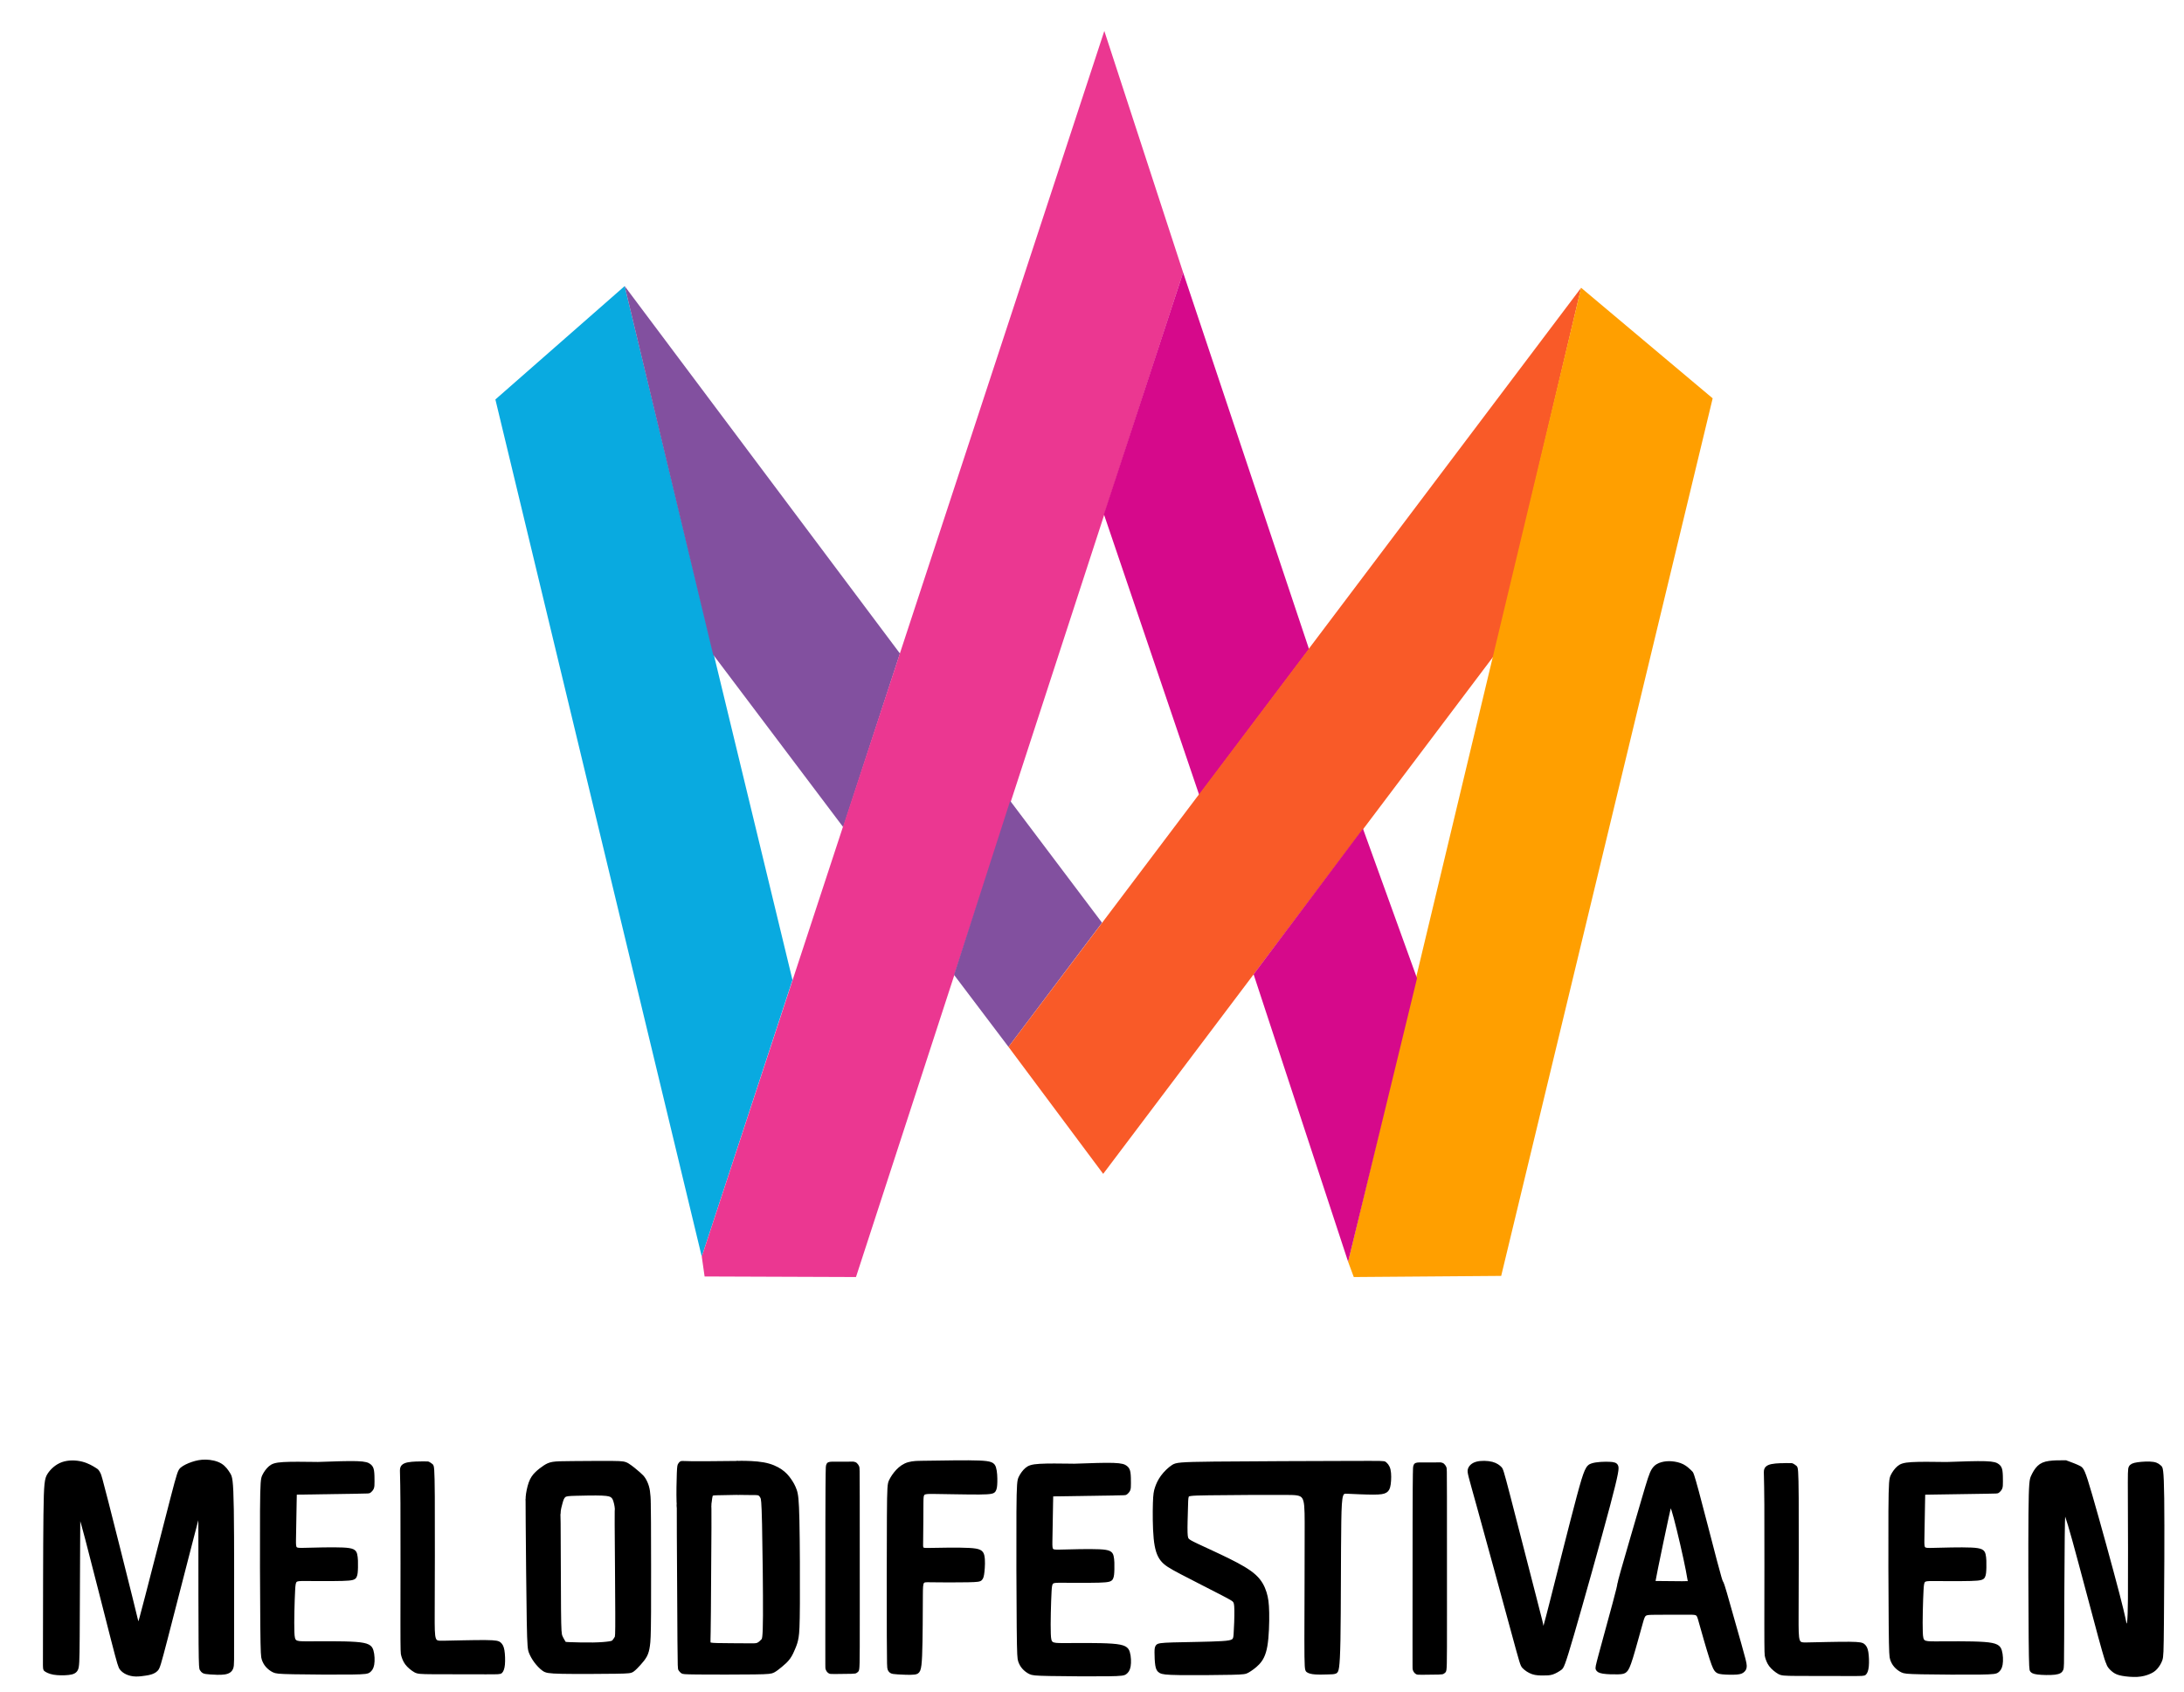
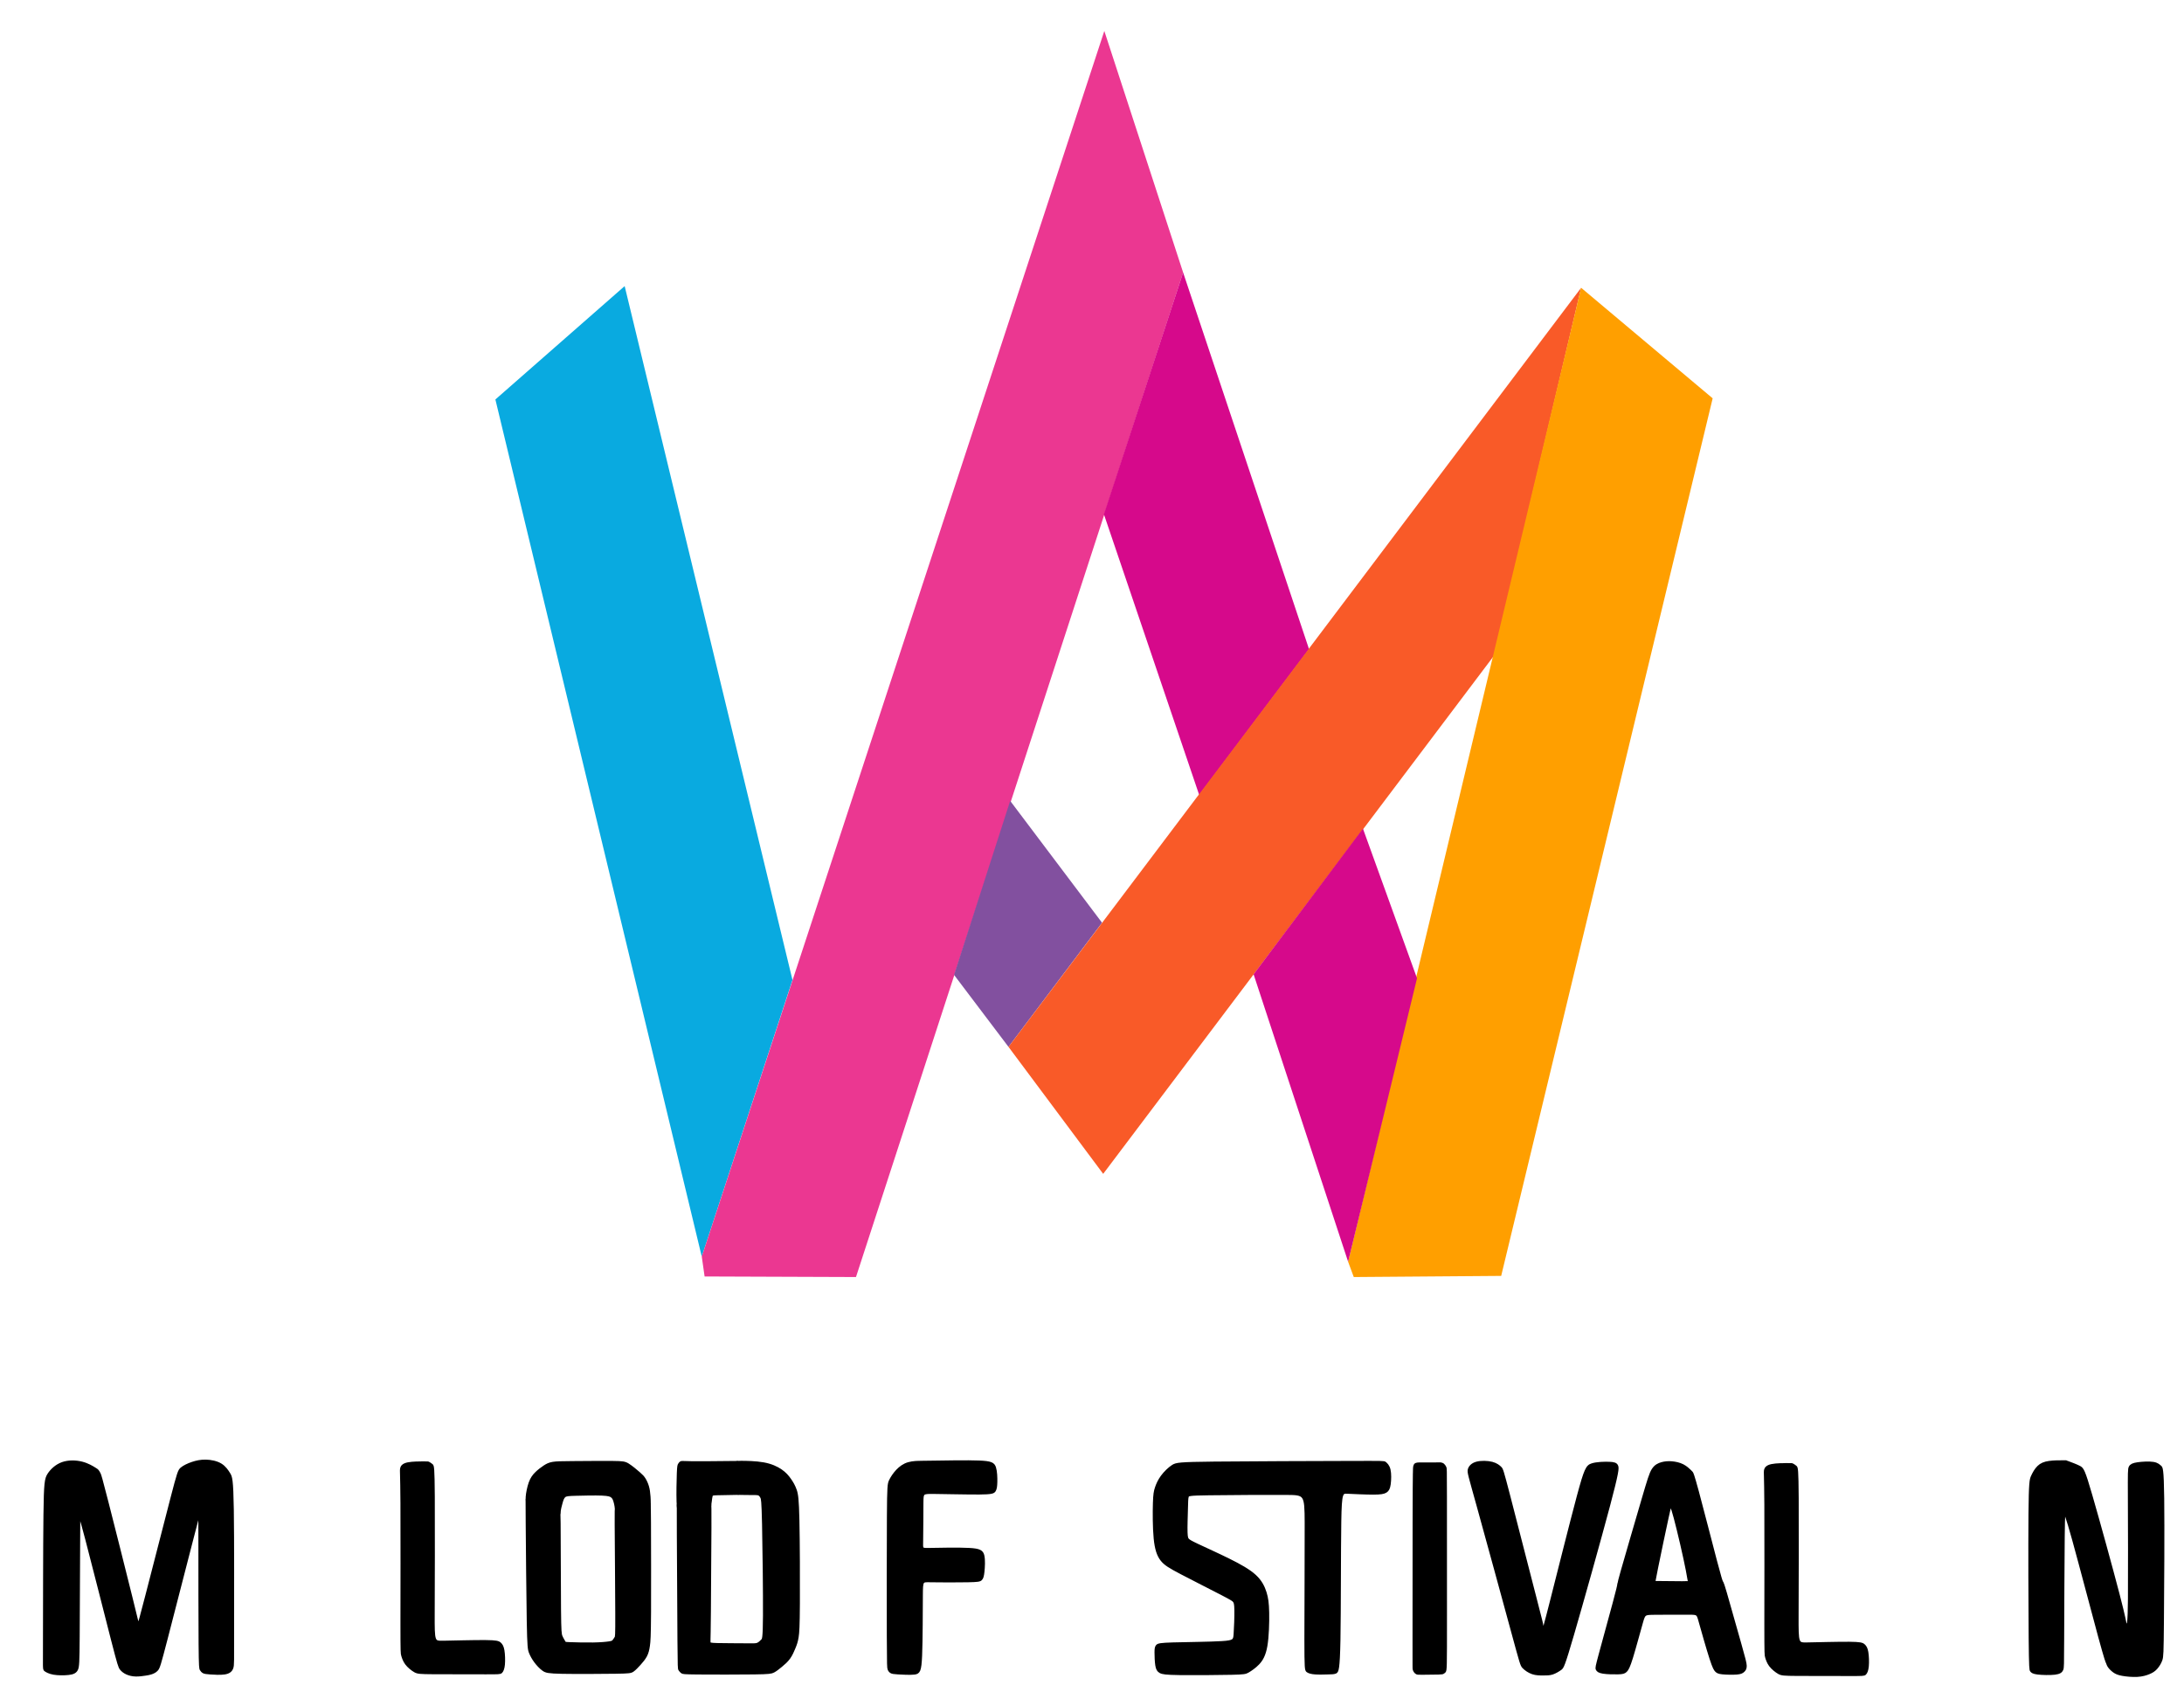
<svg xmlns="http://www.w3.org/2000/svg" xmlns:ns1="http://www.inkscape.org/namespaces/inkscape" xmlns:ns2="http://sodipodi.sourceforge.net/DTD/sodipodi-0.dtd" width="182mm" height="141mm" viewBox="0 0 182 141" version="1.1" id="svg8" ns1:version="0.92.4 (5da689c313, 2019-01-14)" ns2:docname="Melodifestivalen Logo.svg">
  <defs id="defs2">
    <ns1:path-effect effect="bspline" id="path-effect4889" is_visible="true" weight="33.333" steps="2" helper_size="0" apply_no_weight="true" apply_with_weight="true" />
    <ns1:path-effect effect="bspline" id="path-effect4885" is_visible="true" weight="33.333" steps="2" helper_size="0" apply_no_weight="true" apply_with_weight="true" />
    <ns1:path-effect effect="bspline" id="path-effect4881" is_visible="true" weight="33.333" steps="2" helper_size="0" apply_no_weight="true" apply_with_weight="true" />
    <ns1:path-effect effect="bspline" id="path-effect4877" is_visible="true" weight="33.333" steps="2" helper_size="0" apply_no_weight="true" apply_with_weight="true" />
    <ns1:path-effect effect="bspline" id="path-effect4873" is_visible="true" weight="33.333" steps="2" helper_size="0" apply_no_weight="true" apply_with_weight="true" />
    <ns1:path-effect effect="bspline" id="path-effect4865" is_visible="true" weight="33.333" steps="2" helper_size="0" apply_no_weight="true" apply_with_weight="true" />
    <ns1:tag id="Gruppe 1" ns1:label="Gruppe 1" ns1:expanded="true" />
    <ns1:path-effect effect="bspline" id="path-effect4837" is_visible="true" weight="33.333" steps="2" helper_size="0" apply_no_weight="true" apply_with_weight="true" />
    <ns1:path-effect effect="bspline" id="path-effect4829" is_visible="true" weight="33.333" steps="2" helper_size="0" apply_no_weight="true" apply_with_weight="true" />
    <ns1:path-effect effect="bspline" id="path-effect4777" is_visible="true" weight="33.333" steps="2" helper_size="0" apply_no_weight="true" apply_with_weight="true" />
    <ns1:path-effect effect="bspline" id="path-effect4773" is_visible="true" weight="33.333" steps="2" helper_size="0" apply_no_weight="true" apply_with_weight="true" />
    <ns1:path-effect effect="bspline" id="path-effect4766" is_visible="true" weight="33.333" steps="2" helper_size="0" apply_no_weight="true" apply_with_weight="true" />
    <ns1:path-effect effect="bspline" id="path-effect4762" is_visible="true" weight="33.333" steps="2" helper_size="0" apply_no_weight="true" apply_with_weight="true" />
    <ns1:path-effect effect="bspline" id="path-effect4757" is_visible="true" weight="33.333" steps="2" helper_size="0" apply_no_weight="true" apply_with_weight="true" />
    <ns1:path-effect effect="bspline" id="path-effect4752" is_visible="true" weight="33.333" steps="2" helper_size="0" apply_no_weight="true" apply_with_weight="true" />
    <ns1:path-effect effect="bspline" id="path-effect4747" is_visible="true" weight="33.333" steps="2" helper_size="0" apply_no_weight="true" apply_with_weight="true" />
    <ns1:path-effect effect="bspline" id="path-effect4723" is_visible="true" weight="33.333" steps="2" helper_size="0" apply_no_weight="true" apply_with_weight="true" />
    <ns1:path-effect effect="bspline" id="path-effect4719" is_visible="true" weight="33.333" steps="2" helper_size="0" apply_no_weight="true" apply_with_weight="true" />
    <ns1:path-effect effect="bspline" id="path-effect4695" is_visible="true" weight="33.333" steps="2" helper_size="0" apply_no_weight="true" apply_with_weight="true" />
    <ns1:path-effect effect="bspline" id="path-effect4648" is_visible="true" weight="33.333" steps="2" helper_size="0" apply_no_weight="true" apply_with_weight="true" />
    <ns1:path-effect effect="bspline" id="path-effect4643" is_visible="true" weight="33.333" steps="2" helper_size="0" apply_no_weight="true" apply_with_weight="true" />
    <ns1:path-effect effect="bspline" id="path-effect4638" is_visible="true" weight="33.333" steps="2" helper_size="0" apply_no_weight="true" apply_with_weight="true" />
    <ns1:path-effect effect="spiro" id="path-effect4615" is_visible="true" />
    <ns1:path-effect effect="bspline" id="path-effect4648-8" is_visible="true" weight="33.333" steps="2" helper_size="0" apply_no_weight="true" apply_with_weight="true" />
    <ns1:path-effect effect="bspline" id="path-effect4648-8-9" is_visible="true" weight="33.333" steps="2" helper_size="0" apply_no_weight="true" apply_with_weight="true" />
    <ns1:path-effect effect="bspline" id="path-effect4695-5" is_visible="true" weight="33.333" steps="2" helper_size="0" apply_no_weight="true" apply_with_weight="true" />
    <ns1:path-effect effect="bspline" id="path-effect4723-2" is_visible="true" weight="33.333" steps="2" helper_size="0" apply_no_weight="true" apply_with_weight="true" />
  </defs>
  <ns2:namedview id="base" pagecolor="#ffffff" bordercolor="#666666" borderopacity="1.0" ns1:pageopacity="0.0" ns1:pageshadow="2" ns1:zoom="0.35355339" ns1:cx="171.96128" ns1:cy="48.624874" ns1:document-units="mm" ns1:current-layer="layer2" showgrid="false" ns1:window-width="1366" ns1:window-height="705" ns1:window-x="-8" ns1:window-y="-8" ns1:window-maximized="1" />
  <g ns1:groupmode="layer" id="layer2" ns1:label="Ebene 2" style="display:inline" transform="translate(0,-156)">
    <path style="display:inline;fill:#09aae0;fill-opacity:1;stroke:none;stroke-width:0.265px;stroke-linecap:butt;stroke-linejoin:miter;stroke-opacity:1" d="m 52.055,179.843 13.985,57.83 -7.56,23.057 -17.198,-71.438 z" id="path33" ns1:connector-curvature="0" ns2:nodetypes="ccccc" />
-     <path style="display:inline;fill:#82509f;fill-opacity:1;stroke:none;stroke-width:0.265px;stroke-linecap:butt;stroke-linejoin:miter;stroke-opacity:1" d="M 74.995,210.464 70.271,224.941 59.426,210.553 52.055,179.843 Z" id="path37" ns1:connector-curvature="0" ns2:nodetypes="ccccc" />
    <path style="display:inline;fill:#eb3791;fill-opacity:1;stroke:none;stroke-width:0.265px;stroke-linecap:butt;stroke-linejoin:miter;stroke-opacity:1" d="m 58.717,262.383 12.615,0.047 27.262,-83.722 -6.567,-20.127 -33.545,102.148 z" id="path77" ns1:connector-curvature="0" ns2:nodetypes="cccccc" />
    <path style="display:inline;fill:#82509f;fill-opacity:1;stroke:none;stroke-width:0.265px;stroke-linecap:butt;stroke-linejoin:miter;stroke-opacity:1" d="m 91.837,232.901 -7.796,10.347 -4.536,-6 4.677,-14.505 z" id="path75" ns1:connector-curvature="0" ns2:nodetypes="ccccc" />
    <path style="display:inline;fill:#d6098b;fill-opacity:1;stroke:none;stroke-width:0.265px;stroke-linecap:butt;stroke-linejoin:miter;stroke-opacity:1" d="m 91.993,198.861 7.941,23.396 9.154,-12.151 -10.495,-31.397 z" id="path85" ns1:connector-curvature="0" ns2:nodetypes="ccccc" />
    <path style="display:inline;fill:#f95a28;stroke:none;stroke-width:0.265px;stroke-linecap:butt;stroke-linejoin:miter;stroke-opacity:1;fill-opacity:1" d="m 91.932,253.831 32.6,-43.231 7.229,-30.616 -47.719,63.264 z" id="path79" ns1:connector-curvature="0" ns2:nodetypes="ccccc" />
    <path style="display:inline;fill:#ff9f00;stroke:none;stroke-width:0.265px;stroke-linecap:butt;stroke-linejoin:miter;stroke-opacity:1;fill-opacity:1" d="m 112.815,262.43 12.284,-0.095 17.623,-73.138 -10.961,-9.213 -19.419,81.17 z" id="path81" ns1:connector-curvature="0" />
    <path style="display:inline;fill:#d6098b;stroke:none;stroke-width:0.265px;stroke-linecap:butt;stroke-linejoin:miter;stroke-opacity:1;fill-opacity:1" d="m 113.579,225.058 4.506,12.473 -5.742,23.623 -7.876,-23.954 z" id="path83" ns1:connector-curvature="0" ns2:nodetypes="ccccc" />
    <path style="fill:#000000;stroke:#000000;stroke-width:0.265px;stroke-linecap:butt;stroke-linejoin:miter;stroke-opacity:1" d="m 16.111,130.998 c -0.189,-0.118 -0.567,-0.354 -1.063,-0.48 -0.496,-0.126 -1.11,-0.142 -1.614,0.039 -0.504,0.181 -0.898,0.559 -1.126,0.913 -0.228,0.354 -0.291,0.685 -0.323,3.372 -0.032,2.688 -0.032,7.723 -0.039,10.258 -0.008,2.536 -0.024,2.567 0.07,2.641 0.094,0.074 0.331,0.21 0.693,0.273 0.362,0.063 0.866,0.063 1.221,0.024 0.354,-0.039 0.559,-0.118 0.669,-0.338 0.11,-0.22 0.126,-0.583 0.142,-2.739 0.016,-2.156 0.032,-6.112 0.039,-8.136 0.008,-2.024 0.008,-2.118 0.039,-2.134 0.031,-0.016 0.095,0.047 0.646,2.142 0.551,2.095 1.591,6.221 2.142,8.363 0.551,2.142 0.614,2.299 0.725,2.441 0.11,0.142 0.268,0.268 0.472,0.362 0.205,0.095 0.457,0.158 0.74,0.165 0.283,0.008 0.599,-0.039 0.803,-0.071 0.205,-0.032 0.299,-0.047 0.449,-0.094 0.149,-0.047 0.355,-0.126 0.496,-0.291 0.142,-0.165 0.22,-0.418 0.776,-2.556 0.556,-2.138 1.602,-6.209 2.129,-8.256 0.528,-2.047 0.543,-2.095 0.575,-2.11 0.031,-0.016 0.079,2.8e-4 0.102,0.181 0.024,0.18 0.024,0.528 0.024,2.64 0,2.112 0,5.983 0.016,7.96 0.016,1.977 0.047,2.055 0.095,2.134 0.047,0.079 0.11,0.157 0.205,0.205 0.095,0.047 0.221,0.063 0.543,0.087 0.322,0.024 0.843,0.055 1.19,-8e-5 0.346,-0.055 0.52,-0.197 0.598,-0.425 0.079,-0.228 0.063,-0.544 0.063,-3.148 0,-2.605 0.016,-7.506 -0.024,-10.042 -0.039,-2.535 -0.134,-2.709 -0.283,-2.953 -0.15,-0.244 -0.354,-0.559 -0.693,-0.764 -0.338,-0.205 -0.811,-0.299 -1.228,-0.307 -0.417,-0.008 -0.779,0.071 -1.126,0.189 -0.347,0.118 -0.677,0.276 -0.874,0.441 -0.197,0.165 -0.26,0.338 -0.804,2.429 -0.544,2.09 -1.566,6.083 -2.102,8.154 -0.535,2.071 -0.583,2.213 -0.638,2.284 -0.055,0.071 -0.118,0.071 -0.158,0.008 -0.04,-0.063 -0.055,-0.189 -0.552,-2.193 -0.497,-2.004 -1.472,-5.87 -1.991,-7.902 -0.52,-2.032 -0.583,-2.221 -0.646,-2.354 -0.063,-0.134 -0.126,-0.213 -0.158,-0.252 -0.031,-0.039 -0.031,-0.04 -0.22,-0.158 z" id="path4636" ns1:connector-curvature="0" ns1:path-effect="#path-effect4638" ns1:original-d="m 16.300223,131.1157 c -0.377711,-0.2365 -0.755688,-0.47274 -1.133928,-0.70871 -0.614063,-0.0318 -1.228158,-0.0318 -1.842634,-0.0472 -0.393626,0.37787 -0.787186,0.75568 -1.181176,1.13392 -0.06278,0.3307 -0.125727,0.6612 -0.188988,0.99219 2.65e-4,5.04405 2.65e-4,10.0791 0,15.11905 -0.01549,0.0312 -0.03123,0.0627 -0.04725,0.0945 0.207065,0.11109 0.441237,0.25172 0.661458,0.37798 0.504038,-2.7e-4 1.008201,-2.7e-4 1.511905,0 0.204894,-0.079 0.409739,-0.15776 0.614211,-0.23624 0.01599,-0.36192 0.03176,-0.72471 0.04725,-1.08668 0.016,-3.95026 0.03176,-7.90626 0.04725,-11.859 2.65e-4,-0.0948 2.65e-4,-0.18925 0,-0.28348 0.06308,0.0626 0.126257,0.12572 0.188988,0.18899 1.0397,4.12597 2.079134,8.25221 3.118304,12.37871 0.06326,0.15724 0.126257,0.31472 0.188988,0.47248 0.157891,0.12583 0.315245,0.25172 0.47247,0.37797 0.252197,0.0627 0.504233,0.12573 0.755953,0.18899 0.315011,-0.0475 0.630225,-0.0948 0.94494,-0.14174 0.09467,-0.016 0.189253,-0.0318 0.283482,-0.0472 0.204351,-0.0788 0.409739,-0.15775 0.614212,-0.23623 0.07889,-0.25186 0.157754,-0.50424 0.236235,-0.75596 1.022664,-4.02694 2.079133,-8.09525 3.118303,-12.14248 0.01601,-0.0475 0.03176,-0.0948 0.04725,-0.14174 0.04719,0.0154 0.09476,0.0312 0.141741,0.0473 2.65e-4,0.34504 2.65e-4,0.69269 0,1.03943 2.65e-4,3.87695 2.65e-4,7.74825 0,11.62277 0.03177,0.0785 0.06326,0.15722 0.09449,0.23623 0.06337,0.0786 0.126257,0.15723 0.188989,0.23624 0.126308,0.0155 0.252248,0.0312 0.377976,0.0472 0.519041,0.0312 1.039698,0.0627 1.559151,0.0945 0.173421,-0.14194 0.346742,-0.28375 0.519719,-0.42522 -0.01545,-0.31473 -0.03123,-0.63023 -0.04725,-0.94494 0.01601,-4.89431 0.03176,-9.79615 0.04725,-14.69383 -0.09423,-0.17349 -0.188725,-0.34674 -0.283483,-0.51972 -0.204364,-0.31507 -0.40921,-0.63022 -0.614211,-0.94494 -0.472109,-0.0947 -0.944677,-0.18925 -1.417411,-0.28348 -0.362119,0.0785 -0.72419,0.15723 -1.086682,0.23624 -0.330745,0.15735 -0.661194,0.31471 -0.992188,0.47247 -0.06279,0.17314 -0.125727,0.34621 -0.188988,0.51971 -1.025304,4.00735 -2.047106,8.00023 -3.071056,12.00075 -0.04699,0.14149 -0.09423,0.28321 -0.141741,0.42522 -0.06287,-2.6e-4 -0.125728,-2.6e-4 -0.188988,0 -0.01555,-0.12679 -0.03123,-0.25225 -0.04725,-0.37798 -0.974408,-3.88323 -1.952613,-7.74877 -2.929316,-11.62276 -0.06273,-0.18925 -0.125727,-0.37824 -0.188988,-0.56697 -0.06268,-0.0789 -0.125727,-0.15775 -0.188988,-0.23623 z" transform="translate(-8.232,147.426)" />
    <path style="fill:#000000;stroke:#000000;stroke-width:0.265px;stroke-linecap:butt;stroke-linejoin:miter;stroke-opacity:1" d="m 180.137,130.407 c -0.252,0 -0.756,0 -1.142,0.055 -0.386,0.055 -0.653,0.165 -0.876,0.381 -0.223,0.216 -0.392,0.524 -0.51,0.784 -0.118,0.26 -0.181,0.464 -0.205,3.122 -0.024,2.658 -0.008,7.752 0.016,10.335 0.024,2.583 0.055,2.646 0.11,2.717 0.055,0.071 0.134,0.15 0.504,0.197 0.37,0.047 1.032,0.063 1.425,0.016 0.394,-0.047 0.52,-0.158 0.583,-0.307 0.063,-0.149 0.063,-0.339 0.071,-2.533 0.008,-2.194 0.024,-6.405 0.047,-8.523 0.024,-2.118 0.055,-2.15 0.122,-2.085 0.067,0.065 0.185,0.251 0.76,2.322 0.575,2.072 1.614,6.039 2.165,8.063 0.551,2.024 0.614,2.103 0.654,2.189 0.039,0.087 0.055,0.181 0.146,0.311 0.091,0.13 0.24,0.279 0.405,0.398 0.165,0.118 0.339,0.197 0.677,0.26 0.338,0.063 0.843,0.11 1.252,0.087 0.409,-0.024 0.725,-0.118 0.972,-0.223 0.248,-0.105 0.414,-0.21 0.579,-0.391 0.165,-0.181 0.323,-0.433 0.409,-0.685 0.086,-0.252 0.103,-0.536 0.126,-3.187 0.024,-2.651 0.055,-7.728 0.024,-10.263 -0.031,-2.535 -0.126,-2.551 -0.229,-2.63 -0.103,-0.079 -0.213,-0.22 -0.559,-0.275 -0.346,-0.055 -0.929,-0.024 -1.299,0.032 -0.37,0.055 -0.528,0.134 -0.606,0.284 -0.079,0.15 -0.079,0.401 -0.071,2.577 0.008,2.176 0.024,6.282 0.006,8.375 -0.018,2.093 -0.093,2.206 -0.172,2.222 -0.079,0.016 -0.173,-0.047 -0.213,-0.165 -0.039,-0.118 -0.024,-0.291 -0.574,-2.406 -0.55,-2.115 -1.67,-6.185 -2.277,-8.271 -0.606,-2.087 -0.701,-2.197 -0.961,-2.331 -0.26,-0.134 -0.685,-0.291 -0.898,-0.37 -0.213,-0.079 -0.212,-0.079 -0.464,-0.079 z" id="path4641" ns1:connector-curvature="0" ns1:path-effect="#path-effect4643" ns1:original-d="m 180.38914,130.40699 c -0.50371,-2.6e-4 -1.00768,-2.6e-4 -1.51191,0 -0.26761,0.11004 -0.5352,0.22022 -0.8032,0.33073 -0.18895,0.31509 -0.34621,0.6297 -0.51972,0.94494 -0.0628,0.20468 -0.12572,0.40921 -0.18899,0.61421 0.016,5.11029 0.0318,10.20509 0.0472,15.30804 0.0318,0.0627 0.0633,0.12573 0.0945,0.18899 0.0791,0.0786 0.15775,0.15722 0.23623,0.23623 0.66173,0.0155 1.32318,0.0312 1.98438,0.0472 0.1262,-0.11047 0.25225,-0.22075 0.37797,-0.33073 2.7e-4,-0.18883 2.7e-4,-0.37824 0,-0.56697 0.016,-4.19936 0.0318,-8.41023 0.0472,-12.61495 0.0318,-0.0318 0.0633,-0.0633 0.0945,-0.0945 0.10959,0.1559 0.22075,0.34621 0.33073,0.51971 1.04011,3.97006 2.07914,7.93724 3.11831,11.90625 0.0633,0.0785 0.12625,0.15723 0.18898,0.23624 0.016,0.0943 0.0318,0.18872 0.0472,0.28348 0.1739,0.15758 0.31525,0.31472 0.47247,0.47247 0.17351,0.0785 0.34674,0.15723 0.51972,0.23624 0.50388,0.047 1.0082,0.0942 1.5119,0.14174 0.3151,-0.0947 0.63023,-0.18926 0.94495,-0.28348 0.17332,-0.12614 0.34674,-0.22076 0.51971,-0.33073 0.15748,-0.25181 0.31525,-0.50424 0.47247,-0.75596 0.016,-0.25194 0.0318,-0.53573 0.0472,-0.8032 0.0317,-5.03469 0.0633,-10.11112 0.0945,-15.16629 -0.0942,-0.016 -0.18872,-0.0318 -0.28348,-0.0473 -0.11023,-0.14233 -0.22022,-0.28375 -0.33073,-0.42522 -0.5823,0.0312 -1.16516,0.0627 -1.74814,0.0945 -0.1573,0.0785 -0.31471,0.15723 -0.47247,0.23624 2.7e-4,0.22066 2.7e-4,0.4722 0,0.7087 0.016,4.11483 0.0318,8.22072 0.0472,12.33148 -0.047,0.0785 -0.12573,0.18872 -0.18899,0.28348 -0.0945,-0.0635 -0.18872,-0.12626 -0.28348,-0.18899 0.016,-0.17361 0.0318,-0.34674 0.0472,-0.51972 -1.11606,-4.05679 -2.23609,-8.12675 -3.35453,-12.18973 -0.0942,-0.1105 -0.18873,-0.22075 -0.28349,-0.33073 -0.42487,-0.15772 -0.85018,-0.31524 -1.27566,-0.47247 z" transform="translate(-8.232,147.426)" />
-     <path style="display:inline;fill:#000000;stroke:#000000;stroke-width:0.265px;stroke-linecap:butt;stroke-linejoin:miter;stroke-opacity:1" d="m 34.175,130.541 c -0.551,-0.008 -1.654,-0.024 -2.323,0.016 -0.669,0.039 -0.906,0.134 -1.116,0.311 -0.21,0.177 -0.404,0.452 -0.522,0.697 -0.118,0.244 -0.165,0.464 -0.181,2.917 -0.016,2.452 -4.3e-5,7.123 0.023,9.555 0.023,2.432 0.055,2.623 0.118,2.813 0.063,0.189 0.157,0.378 0.307,0.551 0.15,0.173 0.354,0.331 0.551,0.425 0.197,0.095 0.386,0.126 1.645,0.15 1.259,0.024 3.592,0.039 4.821,0.024 1.228,-0.016 1.354,-0.063 1.48,-0.157 0.126,-0.094 0.252,-0.236 0.307,-0.551 0.055,-0.314 0.039,-0.804 -0.063,-1.142 -0.102,-0.338 -0.291,-0.528 -1.362,-0.606 -1.071,-0.079 -3.024,-0.047 -4.055,-0.047 -1.032,2e-5 -1.142,-0.032 -1.174,-0.907 -0.032,-0.876 0.016,-2.621 0.063,-3.495 0.047,-0.874 0.095,-0.89 0.877,-0.89 0.782,-8e-5 2.352,0.016 3.194,-0.008 0.843,-0.024 0.984,-0.087 1.063,-0.244 0.079,-0.157 0.094,-0.41 0.102,-0.748 0.008,-0.338 0.008,-0.796 -0.063,-1.079 -0.071,-0.283 -0.213,-0.409 -1.071,-0.449 -0.858,-0.039 -2.433,0.008 -3.225,0.028 -0.792,0.02 -0.815,-0.004 -0.807,-0.791 0.008,-0.788 0.039,-2.347 0.055,-3.126 0.016,-0.779 0.016,-0.779 0.016,-0.779 2.047,-0.032 4.095,-0.063 5.119,-0.079 1.024,-0.016 1.024,-0.016 1.079,-0.063 0.055,-0.047 0.166,-0.142 0.221,-0.268 0.055,-0.126 0.055,-0.284 0.055,-0.551 0,-0.267 0,-0.646 -0.039,-0.89 -0.039,-0.244 -0.118,-0.354 -0.252,-0.457 -0.134,-0.102 -0.323,-0.197 -1.048,-0.22 -0.725,-0.024 -1.984,0.024 -2.614,0.047 -0.63,0.024 -0.63,0.024 -1.181,0.016 z" id="path4646" ns1:connector-curvature="0" ns1:path-effect="#path-effect4648" ns1:original-d="m 34.726562,130.54873 c -1.102167,-0.016 -2.204596,-0.0318 -3.307292,-0.0472 -0.236026,0.0943 -0.472204,0.18872 -0.708705,0.28348 -0.173209,0.26783 -0.377711,0.5352 -0.566965,0.8032 -0.04704,0.22047 -0.09423,0.44071 -0.14174,0.66146 0.01603,4.6837 0.03176,9.35464 0.04725,14.03236 0.01601,0.18874 0.06326,0.37771 0.09449,0.56697 0.09487,0.18893 0.189254,0.37771 0.283483,0.56696 0.205116,0.15731 0.409739,0.31472 0.614212,0.47247 0.189216,0.0312 0.37824,0.0627 0.566965,0.0945 2.328471,0.0155 4.661969,0.0312 6.992559,0.0472 0.12624,-0.0475 0.252248,-0.0948 0.377976,-0.14174 0.125936,-0.14165 0.252248,-0.28375 0.377975,-0.42522 -0.01545,-0.48752 -0.03123,-0.9767 -0.04725,-1.46466 -0.188624,-0.18915 -0.377712,-0.37824 -0.566965,-0.56696 -1.952612,0.0312 -3.905488,0.0627 -5.858632,0.0945 -0.109993,-0.0318 -0.220221,-0.0633 -0.330729,-0.0945 0.04759,-1.71963 0.09476,-3.46505 0.141742,-5.19718 0.0475,-0.016 0.09476,-0.0318 0.14174,-0.0472 1.517653,0.0154 3.087071,0.0312 4.630209,0.0472 0.141983,-0.0633 0.283747,-0.12625 0.425225,-0.18898 0.01598,-0.25169 0.03176,-0.50424 0.04725,-0.75596 2.65e-4,-0.42501 2.65e-4,-0.88221 0,-1.32291 -0.141393,-0.12619 -0.283218,-0.25225 -0.425225,-0.37798 -1.574818,0.047 -3.149536,0.0942 -4.724701,0.14174 -0.01548,-2.6e-4 -0.03123,-0.0318 -0.04725,-0.0472 0.03176,-1.55941 0.06326,-3.11857 0.09449,-4.67745 2.65e-4,-2.6e-4 0,0 0,0 0,0 4.095009,-0.0633 6.142118,-0.0945 2.65e-4,-2.6e-4 2.65e-4,-2.6e-4 0,0 0.110151,-0.0944 0.220749,-0.18925 0.330729,-0.28348 2.64e-4,-0.15735 2.64e-4,-0.31524 0,-0.47247 2.64e-4,-0.3776 2.64e-4,-0.75621 0,-1.13393 -0.07843,-0.11043 -0.157226,-0.22075 -0.236236,-0.33072 -0.188638,-0.0947 -0.377711,-0.18926 -0.566965,-0.28349 -1.260361,0.047 -2.519574,0.0942 -3.779761,0.14174 z" ns2:nodetypes="ccccccccccccccccccccccccccccccccccccc" transform="translate(-8.232,147.426)" />
-     <path transform="translate(127.468,147.43)" style="display:inline;fill:#000000;stroke:#000000;stroke-width:0.265px;stroke-linecap:butt;stroke-linejoin:miter;stroke-opacity:1" d="m 34.175,130.541 c -0.551,-0.008 -1.654,-0.024 -2.323,0.016 -0.669,0.039 -0.906,0.134 -1.116,0.311 -0.21,0.177 -0.404,0.452 -0.522,0.697 -0.118,0.244 -0.165,0.464 -0.181,2.917 -0.016,2.452 -4.3e-5,7.123 0.023,9.555 0.023,2.432 0.055,2.623 0.118,2.813 0.063,0.189 0.157,0.378 0.307,0.551 0.15,0.173 0.354,0.331 0.551,0.425 0.197,0.095 0.386,0.126 1.645,0.15 1.259,0.024 3.592,0.039 4.821,0.024 1.228,-0.016 1.354,-0.063 1.48,-0.157 0.126,-0.094 0.252,-0.236 0.307,-0.551 0.055,-0.314 0.039,-0.804 -0.063,-1.142 -0.102,-0.338 -0.291,-0.528 -1.362,-0.606 -1.071,-0.079 -3.024,-0.047 -4.055,-0.047 -1.032,2e-5 -1.142,-0.032 -1.174,-0.907 -0.032,-0.876 0.016,-2.621 0.063,-3.495 0.047,-0.874 0.095,-0.89 0.877,-0.89 0.782,-8e-5 2.352,0.016 3.194,-0.008 0.843,-0.024 0.984,-0.087 1.063,-0.244 0.079,-0.157 0.094,-0.41 0.102,-0.748 0.008,-0.338 0.008,-0.796 -0.063,-1.079 -0.071,-0.283 -0.213,-0.409 -1.071,-0.449 -0.858,-0.039 -2.433,0.008 -3.225,0.028 -0.792,0.02 -0.815,-0.004 -0.807,-0.791 0.008,-0.788 0.039,-2.347 0.055,-3.126 0.016,-0.779 0.016,-0.779 0.016,-0.779 2.047,-0.032 4.095,-0.063 5.119,-0.079 1.024,-0.016 1.024,-0.016 1.079,-0.063 0.055,-0.047 0.166,-0.142 0.221,-0.268 0.055,-0.126 0.055,-0.284 0.055,-0.551 0,-0.267 0,-0.646 -0.039,-0.89 -0.039,-0.244 -0.118,-0.354 -0.252,-0.457 -0.134,-0.102 -0.323,-0.197 -1.048,-0.22 -0.725,-0.024 -1.984,0.024 -2.614,0.047 -0.63,0.024 -0.63,0.024 -1.181,0.016 z" id="path4646-3" ns1:connector-curvature="0" ns1:path-effect="#path-effect4648-8" ns1:original-d="m 34.726562,130.54873 c -1.102167,-0.016 -2.204596,-0.0318 -3.307292,-0.0472 -0.236026,0.0943 -0.472204,0.18872 -0.708705,0.28348 -0.173209,0.26783 -0.377711,0.5352 -0.566965,0.8032 -0.04704,0.22047 -0.09423,0.44071 -0.14174,0.66146 0.01603,4.6837 0.03176,9.35464 0.04725,14.03236 0.01601,0.18874 0.06326,0.37771 0.09449,0.56697 0.09487,0.18893 0.189254,0.37771 0.283483,0.56696 0.205116,0.15731 0.409739,0.31472 0.614212,0.47247 0.189216,0.0312 0.37824,0.0627 0.566965,0.0945 2.328471,0.0155 4.661969,0.0312 6.992559,0.0472 0.12624,-0.0475 0.252248,-0.0948 0.377976,-0.14174 0.125936,-0.14165 0.252248,-0.28375 0.377975,-0.42522 -0.01545,-0.48752 -0.03123,-0.9767 -0.04725,-1.46466 -0.188624,-0.18915 -0.377712,-0.37824 -0.566965,-0.56696 -1.952612,0.0312 -3.905488,0.0627 -5.858632,0.0945 -0.109993,-0.0318 -0.220221,-0.0633 -0.330729,-0.0945 0.04759,-1.71963 0.09476,-3.46505 0.141742,-5.19718 0.0475,-0.016 0.09476,-0.0318 0.14174,-0.0472 1.517653,0.0154 3.087071,0.0312 4.630209,0.0472 0.141983,-0.0633 0.283747,-0.12625 0.425225,-0.18898 0.01598,-0.25169 0.03176,-0.50424 0.04725,-0.75596 2.65e-4,-0.42501 2.65e-4,-0.88221 0,-1.32291 -0.141393,-0.12619 -0.283218,-0.25225 -0.425225,-0.37798 -1.574818,0.047 -3.149536,0.0942 -4.724701,0.14174 -0.01548,-2.6e-4 -0.03123,-0.0318 -0.04725,-0.0472 0.03176,-1.55941 0.06326,-3.11857 0.09449,-4.67745 2.65e-4,-2.6e-4 0,0 0,0 0,0 4.095009,-0.0633 6.142118,-0.0945 2.65e-4,-2.6e-4 2.65e-4,-2.6e-4 0,0 0.110151,-0.0944 0.220749,-0.18925 0.330729,-0.28348 2.64e-4,-0.15735 2.64e-4,-0.31524 0,-0.47247 2.64e-4,-0.3776 2.64e-4,-0.75621 0,-1.13393 -0.07843,-0.11043 -0.157226,-0.22075 -0.236236,-0.33072 -0.188638,-0.0947 -0.377711,-0.18926 -0.566965,-0.28349 -1.260361,0.047 -2.519574,0.0942 -3.779761,0.14174 z" ns2:nodetypes="ccccccccccccccccccccccccccccccccccccc" />
-     <path transform="translate(54.802,147.572)" style="display:inline;fill:#000000;stroke:#000000;stroke-width:0.265px;stroke-linecap:butt;stroke-linejoin:miter;stroke-opacity:1" d="m 34.175,130.541 c -0.551,-0.008 -1.654,-0.024 -2.323,0.016 -0.669,0.039 -0.906,0.134 -1.116,0.311 -0.21,0.177 -0.404,0.452 -0.522,0.697 -0.118,0.244 -0.165,0.464 -0.181,2.917 -0.016,2.452 -4.3e-5,7.123 0.023,9.555 0.023,2.432 0.055,2.623 0.118,2.813 0.063,0.189 0.157,0.378 0.307,0.551 0.15,0.173 0.354,0.331 0.551,0.425 0.197,0.095 0.386,0.126 1.645,0.15 1.259,0.024 3.592,0.039 4.821,0.024 1.228,-0.016 1.354,-0.063 1.48,-0.157 0.126,-0.094 0.252,-0.236 0.307,-0.551 0.055,-0.314 0.039,-0.804 -0.063,-1.142 -0.102,-0.338 -0.291,-0.528 -1.362,-0.606 -1.071,-0.079 -3.024,-0.047 -4.055,-0.047 -1.032,2e-5 -1.142,-0.032 -1.174,-0.907 -0.032,-0.876 0.016,-2.621 0.063,-3.495 0.047,-0.874 0.095,-0.89 0.877,-0.89 0.782,-8e-5 2.352,0.016 3.194,-0.008 0.843,-0.024 0.984,-0.087 1.063,-0.244 0.079,-0.157 0.094,-0.41 0.102,-0.748 0.008,-0.338 0.008,-0.796 -0.063,-1.079 -0.071,-0.283 -0.213,-0.409 -1.071,-0.449 -0.858,-0.039 -2.433,0.008 -3.225,0.028 -0.792,0.02 -0.815,-0.004 -0.807,-0.791 0.008,-0.788 0.039,-2.347 0.055,-3.126 0.016,-0.779 0.016,-0.779 0.016,-0.779 2.047,-0.032 4.095,-0.063 5.119,-0.079 1.024,-0.016 1.024,-0.016 1.079,-0.063 0.055,-0.047 0.166,-0.142 0.221,-0.268 0.055,-0.126 0.055,-0.284 0.055,-0.551 0,-0.267 0,-0.646 -0.039,-0.89 -0.039,-0.244 -0.118,-0.354 -0.252,-0.457 -0.134,-0.102 -0.323,-0.197 -1.048,-0.22 -0.725,-0.024 -1.984,0.024 -2.614,0.047 -0.63,0.024 -0.63,0.024 -1.181,0.016 z" id="path4646-3-3" ns1:connector-curvature="0" ns1:path-effect="#path-effect4648-8-9" ns1:original-d="m 34.726562,130.54873 c -1.102167,-0.016 -2.204596,-0.0318 -3.307292,-0.0472 -0.236026,0.0943 -0.472204,0.18872 -0.708705,0.28348 -0.173209,0.26783 -0.377711,0.5352 -0.566965,0.8032 -0.04704,0.22047 -0.09423,0.44071 -0.14174,0.66146 0.01603,4.6837 0.03176,9.35464 0.04725,14.03236 0.01601,0.18874 0.06326,0.37771 0.09449,0.56697 0.09487,0.18893 0.189254,0.37771 0.283483,0.56696 0.205116,0.15731 0.409739,0.31472 0.614212,0.47247 0.189216,0.0312 0.37824,0.0627 0.566965,0.0945 2.328471,0.0155 4.661969,0.0312 6.992559,0.0472 0.12624,-0.0475 0.252248,-0.0948 0.377976,-0.14174 0.125936,-0.14165 0.252248,-0.28375 0.377975,-0.42522 -0.01545,-0.48752 -0.03123,-0.9767 -0.04725,-1.46466 -0.188624,-0.18915 -0.377712,-0.37824 -0.566965,-0.56696 -1.952612,0.0312 -3.905488,0.0627 -5.858632,0.0945 -0.109993,-0.0318 -0.220221,-0.0633 -0.330729,-0.0945 0.04759,-1.71963 0.09476,-3.46505 0.141742,-5.19718 0.0475,-0.016 0.09476,-0.0318 0.14174,-0.0472 1.517653,0.0154 3.087071,0.0312 4.630209,0.0472 0.141983,-0.0633 0.283747,-0.12625 0.425225,-0.18898 0.01598,-0.25169 0.03176,-0.50424 0.04725,-0.75596 2.65e-4,-0.42501 2.65e-4,-0.88221 0,-1.32291 -0.141393,-0.12619 -0.283218,-0.25225 -0.425225,-0.37798 -1.574818,0.047 -3.149536,0.0942 -4.724701,0.14174 -0.01548,-2.6e-4 -0.03123,-0.0318 -0.04725,-0.0472 0.03176,-1.55941 0.06326,-3.11857 0.09449,-4.67745 2.65e-4,-2.6e-4 0,0 0,0 0,0 4.095009,-0.0633 6.142118,-0.0945 2.65e-4,-2.6e-4 2.65e-4,-2.6e-4 0,0 0.110151,-0.0944 0.220749,-0.18925 0.330729,-0.28348 2.64e-4,-0.15735 2.64e-4,-0.31524 0,-0.47247 2.64e-4,-0.3776 2.64e-4,-0.75621 0,-1.13393 -0.07843,-0.11043 -0.157226,-0.22075 -0.236236,-0.33072 -0.188638,-0.0947 -0.377711,-0.18926 -0.566965,-0.28349 -1.260361,0.047 -2.519574,0.0942 -3.779761,0.14174 z" ns2:nodetypes="ccccccccccccccccccccccccccccccccccccc" />
    <path style="display:inline;fill:#000000;stroke:#000000;stroke-width:0.265px;stroke-linecap:butt;stroke-linejoin:miter;stroke-opacity:1" d="m 43.57,130.501 c -0.323,0 -0.968,0 -1.346,0.079 -0.378,0.079 -0.488,0.236 -0.52,0.394 -0.032,0.158 0.016,0.315 0.031,2.869 0.016,2.554 3.4e-5,7.494 9e-6,9.99 -2.4e-5,2.496 0.016,2.543 0.063,2.701 0.047,0.158 0.126,0.425 0.31,0.673 0.184,0.248 0.493,0.492 0.714,0.617 0.221,0.125 0.394,0.142 1.526,0.15 1.132,0.008 3.246,0.008 4.348,0.008 1.102,0 1.197,0 1.28,-0.08 0.083,-0.08 0.168,-0.267 0.2,-0.605 0.031,-0.338 0.016,-0.843 -0.039,-1.166 -0.055,-0.323 -0.15,-0.465 -0.268,-0.567 -0.118,-0.102 -0.26,-0.165 -1.182,-0.173 -0.922,-0.008 -2.653,0.04 -3.511,0.055 -0.858,0.016 -0.858,-1.7e-4 -0.851,-2.385 0.008,-2.385 0.024,-7.301 0.008,-9.758 -0.016,-2.457 -0.063,-2.535 -0.142,-2.606 -0.079,-0.071 -0.189,-0.134 -0.244,-0.165 -0.055,-0.032 -0.055,-0.032 -0.378,-0.032 z" id="path4693" ns1:connector-curvature="0" ns1:path-effect="#path-effect4695" ns1:original-d="m 43.892485,130.50149 c -0.645445,-2.7e-4 -1.291153,-2.7e-4 -1.937128,0 -0.110024,0.15729 -0.220221,0.31471 -0.330729,0.47247 0.0476,0.15752 0.09476,0.31471 0.14174,0.47247 -0.03127,4.95026 -0.03123,9.89011 -0.04725,14.83556 0.01601,0.047 0.03176,0.0942 0.04725,0.14174 0.07927,0.26837 0.157755,0.5352 0.236236,0.8032 0.283929,0.23613 0.598728,0.47221 0.897694,0.70871 0.141988,0.0155 0.315243,0.0312 0.472469,0.0472 2.107472,-2.7e-4 4.220998,-2.7e-4 6.331101,0 0.09475,-2.7e-4 0.189253,-2.7e-4 0.283482,0 0.07879,-0.15732 0.157755,-0.34675 0.236236,-0.51972 -0.01545,-0.50331 -0.03123,-1.0082 -0.04725,-1.51191 -0.09418,-0.14193 -0.188724,-0.28374 -0.283482,-0.42522 -0.141415,-0.0632 -0.283218,-0.12626 -0.425223,-0.18899 -1.702101,0.047 -3.433019,0.0942 -5.149926,0.14174 2.64e-4,-0.016 2.64e-4,-0.0318 0,-0.0472 0.01574,-4.75399 0.03176,-9.67016 0.04725,-14.50484 -0.04698,-0.079 -0.09423,-0.15776 -0.14174,-0.23623 -0.10987,-0.0632 -0.220223,-0.12626 -0.330729,-0.18899 z" transform="translate(-8.232,147.426)" />
    <path transform="translate(105.426,147.568)" style="display:inline;fill:#000000;stroke:#000000;stroke-width:0.265px;stroke-linecap:butt;stroke-linejoin:miter;stroke-opacity:1" d="m 43.57,130.501 c -0.323,0 -0.968,0 -1.346,0.079 -0.378,0.079 -0.488,0.236 -0.52,0.394 -0.032,0.158 0.016,0.315 0.031,2.869 0.016,2.554 3.4e-5,7.494 9e-6,9.99 -2.4e-5,2.496 0.016,2.543 0.063,2.701 0.047,0.158 0.126,0.425 0.31,0.673 0.184,0.248 0.493,0.492 0.714,0.617 0.221,0.125 0.394,0.142 1.526,0.15 1.132,0.008 3.246,0.008 4.348,0.008 1.102,0 1.197,0 1.28,-0.08 0.083,-0.08 0.168,-0.267 0.2,-0.605 0.031,-0.338 0.016,-0.843 -0.039,-1.166 -0.055,-0.323 -0.15,-0.465 -0.268,-0.567 -0.118,-0.102 -0.26,-0.165 -1.182,-0.173 -0.922,-0.008 -2.653,0.04 -3.511,0.055 -0.858,0.016 -0.858,-1.7e-4 -0.851,-2.385 0.008,-2.385 0.024,-7.301 0.008,-9.758 -0.016,-2.457 -0.063,-2.535 -0.142,-2.606 -0.079,-0.071 -0.189,-0.134 -0.244,-0.165 -0.055,-0.032 -0.055,-0.032 -0.378,-0.032 z" id="path4693-8" ns1:connector-curvature="0" ns1:path-effect="#path-effect4695-5" ns1:original-d="m 43.892485,130.50149 c -0.645445,-2.7e-4 -1.291153,-2.7e-4 -1.937128,0 -0.110024,0.15729 -0.220221,0.31471 -0.330729,0.47247 0.0476,0.15752 0.09476,0.31471 0.14174,0.47247 -0.03127,4.95026 -0.03123,9.89011 -0.04725,14.83556 0.01601,0.047 0.03176,0.0942 0.04725,0.14174 0.07927,0.26837 0.157755,0.5352 0.236236,0.8032 0.283929,0.23613 0.598728,0.47221 0.897694,0.70871 0.141988,0.0155 0.315243,0.0312 0.472469,0.0472 2.107472,-2.7e-4 4.220998,-2.7e-4 6.331101,0 0.09475,-2.7e-4 0.189253,-2.7e-4 0.283482,0 0.07879,-0.15732 0.157755,-0.34675 0.236236,-0.51972 -0.01545,-0.50331 -0.03123,-1.0082 -0.04725,-1.51191 -0.09418,-0.14193 -0.188724,-0.28374 -0.283482,-0.42522 -0.141415,-0.0632 -0.283218,-0.12626 -0.425223,-0.18899 -1.702101,0.047 -3.433019,0.0942 -5.149926,0.14174 2.64e-4,-0.016 2.64e-4,-0.0318 0,-0.0472 0.01574,-4.75399 0.03176,-9.67016 0.04725,-14.50484 -0.04698,-0.079 -0.09423,-0.15776 -0.14174,-0.23623 -0.10987,-0.0632 -0.220223,-0.12626 -0.330729,-0.18899 z" />
-     <path style="display:inline;fill:#000000;stroke:#000000;stroke-width:0.265px;stroke-linecap:butt;stroke-linejoin:miter;stroke-opacity:1" d="m 79.051,130.524 c -0.295,0 -0.885,0 -1.247,0 -0.362,0 -0.495,0 -0.562,0.095 -0.067,0.095 -0.067,0.284 -0.073,0.766 -0.006,0.482 -0.017,1.255 -0.022,3.992 -0.006,2.738 -0.006,7.435 -0.006,9.799 0,2.364 0,2.391 0.011,2.439 0.011,0.048 0.033,0.114 0.072,0.172 0.039,0.059 0.095,0.109 0.145,0.136 0.05,0.028 0.095,0.033 0.447,0.033 0.352,0 1.018,-0.006 1.352,-0.017 0.334,-0.011 0.34,-0.028 0.367,-0.047 0.027,-0.019 0.079,-0.042 0.117,-0.086 0.039,-0.044 0.067,-0.112 0.081,-0.663 0.014,-0.552 0.014,-1.598 0.014,-4.373 0,-2.775 0,-7.286 -0.003,-9.561 -0.003,-2.275 -0.008,-2.314 -0.04,-2.382 -0.032,-0.068 -0.09,-0.166 -0.154,-0.221 -0.064,-0.056 -0.134,-0.07 -0.203,-0.084 0,0 10e-7,2e-5 -0.295,2e-5 z" id="path4721" ns1:connector-curvature="0" ns1:path-effect="#path-effect4723" ns1:original-d="m 79.345641,130.52449 c -0.589957,-2.6e-4 -1.180177,-2.6e-4 -1.770661,0 -0.133436,-2.7e-4 -0.266553,-2.7e-4 -0.400904,0 2.64e-4,0.18969 2.64e-4,0.37837 0,0.56795 -0.0109,0.77538 -0.02201,1.54767 -0.03341,2.3219 2.64e-4,4.70086 2.64e-4,9.39872 0,14.09847 2.64e-4,0.0276 2.64e-4,0.0554 0,0.0835 0.02275,0.0672 0.04481,0.13337 0.06682,0.20046 0.05608,0.05 0.111625,0.1 0.167042,0.15033 0.0448,0.005 0.08935,0.0109 0.133636,0.0167 0.659479,-0.006 1.325475,-0.0114 1.987817,-0.0167 0.0058,-0.017 0.0114,-0.0337 0.01669,-0.0501 0.04943,-0.0221 0.100491,-0.0448 0.150339,-0.0668 0.02793,-0.0666 0.05595,-0.1339 0.08352,-0.20045 2.65e-4,-1.03653 2.65e-4,-2.08274 0,-3.12371 2.65e-4,-4.50929 2.65e-4,-9.02061 0,-13.53052 -0.0053,-0.0392 -0.01087,-0.0782 -0.01669,-0.11693 -0.05822,-0.0977 -0.116669,-0.19515 -0.175397,-0.29232 -0.06933,-0.0142 -0.208803,-0.0418 -0.208803,-0.0418 z" ns2:nodetypes="cccccccccccccccccccc" transform="translate(-8.232,147.426)" />
    <path transform="translate(40.702,147.489)" style="display:inline;fill:#000000;stroke:#000000;stroke-width:0.265px;stroke-linecap:butt;stroke-linejoin:miter;stroke-opacity:1" d="m 79.051,130.524 c -0.295,0 -0.885,0 -1.247,0 -0.362,0 -0.495,0 -0.562,0.095 -0.067,0.095 -0.067,0.284 -0.073,0.766 -0.006,0.482 -0.017,1.255 -0.022,3.992 -0.006,2.738 -0.006,7.435 -0.006,9.799 0,2.364 0,2.391 0.011,2.439 0.011,0.048 0.033,0.114 0.072,0.172 0.039,0.059 0.095,0.109 0.145,0.136 0.05,0.028 0.095,0.033 0.447,0.033 0.352,0 1.018,-0.006 1.352,-0.017 0.334,-0.011 0.34,-0.028 0.367,-0.047 0.027,-0.019 0.079,-0.042 0.117,-0.086 0.039,-0.044 0.067,-0.112 0.081,-0.663 0.014,-0.552 0.014,-1.598 0.014,-4.373 0,-2.775 0,-7.286 -0.003,-9.561 -0.003,-2.275 -0.008,-2.314 -0.04,-2.382 -0.032,-0.068 -0.09,-0.166 -0.154,-0.221 -0.064,-0.056 -0.134,-0.07 -0.203,-0.084 0,0 10e-7,2e-5 -0.295,2e-5 z" id="path4721-5" ns1:connector-curvature="0" ns1:path-effect="#path-effect4723-2" ns1:original-d="m 79.345641,130.52449 c -0.589957,-2.6e-4 -1.180177,-2.6e-4 -1.770661,0 -0.133436,-2.7e-4 -0.266553,-2.7e-4 -0.400904,0 2.64e-4,0.18969 2.64e-4,0.37837 0,0.56795 -0.0109,0.77538 -0.02201,1.54767 -0.03341,2.3219 2.64e-4,4.70086 2.64e-4,9.39872 0,14.09847 2.64e-4,0.0276 2.64e-4,0.0554 0,0.0835 0.02275,0.0672 0.04481,0.13337 0.06682,0.20046 0.05608,0.05 0.111625,0.1 0.167042,0.15033 0.0448,0.005 0.08935,0.0109 0.133636,0.0167 0.659479,-0.006 1.325475,-0.0114 1.987817,-0.0167 0.0058,-0.017 0.0114,-0.0337 0.01669,-0.0501 0.04943,-0.0221 0.100491,-0.0448 0.150339,-0.0668 0.02793,-0.0666 0.05595,-0.1339 0.08352,-0.20045 2.65e-4,-1.03653 2.65e-4,-2.08274 0,-3.12371 2.65e-4,-4.50929 2.65e-4,-9.02061 0,-13.53052 -0.0053,-0.0392 -0.01087,-0.0782 -0.01669,-0.11693 -0.05822,-0.0977 -0.116669,-0.19515 -0.175397,-0.29232 -0.06933,-0.0142 -0.208803,-0.0418 -0.208803,-0.0418 z" ns2:nodetypes="cccccccccccccccccccc" />
    <path style="display:inline;fill:#000000;stroke:#000000;stroke-width:0.265px;stroke-linecap:butt;stroke-linejoin:miter;stroke-opacity:1" d="m 85.005,130.454 c -0.228,0 -0.685,0 -1.063,0.11 -0.378,0.11 -0.677,0.331 -0.929,0.598 -0.252,0.268 -0.457,0.583 -0.575,0.835 -0.118,0.252 -0.15,0.441 -0.165,2.988 -0.016,2.547 -0.016,7.438 -0.008,9.95 0.008,2.512 0.024,2.638 0.063,2.74 0.039,0.103 0.102,0.181 0.189,0.228 0.087,0.047 0.197,0.063 0.551,0.086 0.354,0.023 0.985,0.056 1.347,0.016 0.362,-0.04 0.472,-0.15 0.527,-1.454 0.055,-1.304 0.055,-3.814 0.063,-5.051 0.008,-1.236 0.024,-1.205 0.79,-1.189 0.767,0.016 2.273,0.016 3.1,4e-5 0.827,-0.016 0.969,-0.047 1.063,-0.142 0.094,-0.094 0.142,-0.252 0.181,-0.622 0.039,-0.369 0.071,-0.953 -0.008,-1.308 -0.079,-0.354 -0.268,-0.48 -1.15,-0.527 -0.882,-0.047 -2.456,-0.016 -3.236,-2e-5 -0.78,0.016 -0.732,0.016 -0.717,-0.757 0.016,-0.773 0.016,-2.377 0.024,-3.18 0.008,-0.803 0.024,-0.835 0.959,-0.827 0.936,0.008 2.829,0.056 3.837,0.048 1.008,-0.008 1.15,-0.071 1.236,-0.205 0.086,-0.134 0.118,-0.339 0.126,-0.701 0.008,-0.362 -0.008,-0.882 -0.11,-1.197 -0.102,-0.315 -0.291,-0.425 -1.284,-0.464 -0.992,-0.039 -2.787,-0.008 -3.685,0.008 -0.898,0.016 -0.898,0.016 -1.126,0.016 z" id="path4745" ns1:connector-curvature="0" ns1:path-effect="#path-effect4747" ns1:original-d="m 85.233631,130.45424 c -0.456457,-2.6e-4 -0.913178,-2.6e-4 -1.370164,0 -0.29914,0.22035 -0.598199,0.44071 -0.897694,0.66146 -0.204676,0.31503 -0.40921,0.62969 -0.614212,0.94494 -0.03126,0.18891 -0.06273,0.37771 -0.09449,0.56696 2.65e-4,4.90546 2.65e-4,9.79562 0,14.69383 0.01601,0.12573 0.03176,0.25172 0.04725,0.37797 0.06337,0.0786 0.126256,0.15723 0.188986,0.23624 0.110554,0.0155 0.220753,0.0312 0.33073,0.0472 0.597521,0.0312 1.228688,0.0627 1.842635,0.0945 0.110463,-0.11047 0.220749,-0.22075 0.330729,-0.33073 2.64e-4,-2.49835 2.64e-4,-5.00845 0,-7.51228 0.01601,0.0312 0.03176,0.0627 0.04725,0.0945 1.517251,-2.7e-4 3.024074,-2.7e-4 4.535715,0 0.141981,-0.0318 0.283747,-0.0633 0.425223,-0.0945 0.04741,-0.15741 0.09476,-0.31524 0.141742,-0.47247 0.0317,-0.58181 0.06326,-1.16569 0.09449,-1.74814 -0.188635,-0.12619 -0.377712,-0.25224 -0.566965,-0.37797 -1.575144,0.0312 -3.149537,0.0627 -4.724702,0.0945 0.01601,-2.6e-4 0.06326,-2.6e-4 0.09449,0 2.65e-4,-1.54632 2.65e-4,-3.15006 0,-4.7247 0.01601,-0.0318 0.03176,-0.0633 0.04725,-0.0945 1.855507,0.0465 3.748529,0.0942 5.622396,0.14175 0.141986,-0.0633 0.283747,-0.12626 0.425225,-0.18899 0.03169,-0.20454 0.06326,-0.40974 0.09449,-0.61421 -0.01545,-0.51923 -0.03123,-1.0397 -0.04725,-1.55915 -0.188632,-0.11046 -0.377712,-0.22076 -0.566965,-0.33073 -1.795905,0.0312 -3.59051,0.0627 -5.38616,0.0945 z" transform="translate(-8.232,147.426)" />
    <path style="display:inline;fill:#000000;stroke:#000000;stroke-width:0.265px;stroke-linecap:butt;stroke-linejoin:miter;stroke-opacity:1" d="m 136.142,141.754 c -0.543,-2.118 -1.63,-6.355 -2.189,-8.504 -0.559,-2.15 -0.591,-2.213 -0.709,-2.331 -0.118,-0.118 -0.323,-0.291 -0.685,-0.386 -0.362,-0.094 -0.913,-0.11 -1.276,-0.008 -0.362,0.102 -0.551,0.323 -0.605,0.538 -0.054,0.215 0.022,0.415 0.763,3.086 0.741,2.671 2.141,7.802 2.858,10.432 0.717,2.63 0.748,2.756 0.906,2.922 0.158,0.166 0.441,0.37 0.74,0.472 0.299,0.102 0.614,0.102 0.89,0.102 0.276,0 0.512,0 0.747,-0.073 0.235,-0.073 0.505,-0.242 0.671,-0.36 0.165,-0.118 0.244,-0.197 1.021,-2.863 0.776,-2.666 2.263,-7.964 3.003,-10.752 0.74,-2.788 0.74,-3.087 0.677,-3.257 -0.064,-0.171 -0.22,-0.223 -0.614,-0.238 -0.394,-0.016 -1.039,-6e-5 -1.433,0.126 -0.394,0.126 -0.535,0.362 -1.143,2.625 -0.607,2.263 -1.677,6.541 -2.236,8.738 -0.559,2.197 -0.606,2.307 -0.654,2.331 -0.047,0.024 -0.095,-0.039 -0.126,-0.134 -0.032,-0.095 -0.047,-0.221 -0.055,-0.284 -0.008,-0.063 -0.008,-0.063 -0.551,-2.181 z" id="path4750" ns1:connector-curvature="0" ns1:path-effect="#path-effect4752" ns1:original-d="m 136.68564,143.87239 c -1.08642,-4.23674 -2.1731,-8.47323 -3.26004,-12.70945 -0.0312,-0.0632 -0.0627,-0.12625 -0.0945,-0.18898 -0.20413,-0.17322 -0.40921,-0.34675 -0.61421,-0.51972 -0.51951,-0.016 -1.07067,-0.0318 -1.6064,-0.0472 -0.18881,0.22033 -0.37771,0.44071 -0.56696,0.66146 0.0949,0.20474 0.15775,0.40921 0.23623,0.61421 1.4029,5.13747 2.80359,10.26809 4.20498,15.40253 0.0318,0.12573 0.0633,0.25172 0.0945,0.37798 0.28417,0.20477 0.56723,0.40921 0.85045,0.61421 0.31519,-2.7e-4 0.63022,-2.7e-4 0.94494,0 0.2363,-2.7e-4 0.47273,-2.7e-4 0.7087,0 0.23624,-0.14185 0.50423,-0.31525 0.75595,-0.47247 0.0789,-0.0789 0.15776,-0.15776 0.23624,-0.23624 1.46,-5.25845 2.96108,-10.5521 4.44122,-15.82775 2.7e-4,-0.29948 2.7e-4,-0.59873 0,-0.89769 -0.12562,-0.0475 -0.28322,-0.0948 -0.42522,-0.14174 -0.64617,0.0155 -1.29116,0.0312 -1.93713,0.0472 -0.14154,0.23607 -0.28322,0.47221 -0.42523,0.70871 -1.07207,4.28911 -2.1416,8.56719 -3.21279,12.85119 -0.047,0.10999 -0.0942,0.22022 -0.14174,0.33073 -0.0471,-0.0634 -0.0942,-0.12626 -0.14174,-0.18899 -0.0155,-0.12617 -0.0312,-0.25225 -0.0472,-0.37798 z" transform="translate(-8.232,147.426)" />
    <path style="display:inline;fill:#000000;stroke:#000000;stroke-width:0.265px;stroke-linecap:butt;stroke-linejoin:miter;stroke-opacity:1" d="m 120.748,130.462 c -2.803,0.008 -8.41,0.024 -11.331,0.055 -2.921,0.032 -3.158,0.079 -3.445,0.264 -0.288,0.185 -0.642,0.523 -0.889,0.861 -0.247,0.337 -0.383,0.655 -0.478,0.938 -0.095,0.284 -0.142,0.52 -0.165,1.269 -0.024,0.749 -0.024,2.039 0.063,2.929 0.087,0.89 0.26,1.394 0.543,1.764 0.284,0.37 0.677,0.606 1.654,1.118 0.976,0.512 2.536,1.299 3.37,1.732 0.835,0.433 0.945,0.512 1.024,0.614 0.079,0.102 0.126,0.228 0.134,0.756 0.008,0.528 -0.024,1.488 -0.063,2.015 -0.039,0.528 -0.086,0.638 -1.105,0.701 -1.019,0.063 -2.997,0.079 -4.068,0.11 -1.071,0.032 -1.228,0.079 -1.315,0.173 -0.087,0.095 -0.103,0.236 -0.103,0.536 0,0.3 0.016,0.756 0.063,1.055 0.047,0.299 0.126,0.441 0.299,0.536 0.173,0.095 0.441,0.142 1.598,0.158 1.157,0.016 3.237,-6e-5 4.316,-0.024 1.079,-0.024 1.173,-0.055 1.385,-0.181 0.212,-0.126 0.544,-0.347 0.824,-0.64 0.28,-0.293 0.523,-0.683 0.657,-1.462 0.134,-0.779 0.165,-1.961 0.15,-2.764 -0.016,-0.803 -0.079,-1.228 -0.218,-1.671 -0.139,-0.443 -0.365,-0.927 -0.853,-1.376 -0.488,-0.449 -1.244,-0.874 -2.166,-1.331 -0.921,-0.457 -2.008,-0.945 -2.606,-1.228 -0.598,-0.283 -0.709,-0.362 -0.795,-0.441 -0.087,-0.079 -0.15,-0.158 -0.165,-0.638 -0.016,-0.48 0.016,-1.363 0.032,-1.953 0.016,-0.591 0.016,-0.89 0.071,-1.055 0.055,-0.165 0.166,-0.197 1.807,-0.22 1.641,-0.024 4.832,-0.039 6.446,-0.031 1.614,0.008 1.661,0.039 1.669,2.461 0.008,2.422 -0.024,7.248 -0.024,9.704 -3e-5,2.457 0.032,2.551 0.142,2.63 0.111,0.079 0.299,0.142 0.622,0.165 0.323,0.024 0.78,0.008 1.087,0 0.307,-0.008 0.465,-0.008 0.598,-0.063 0.134,-0.055 0.244,-0.166 0.291,-2.664 0.047,-2.498 0.031,-7.439 0.071,-9.896 0.04,-2.457 0.134,-2.457 0.668,-2.433 0.534,0.024 1.514,0.071 2.128,0.071 0.614,-3e-5 0.866,-0.047 1.032,-0.15 0.165,-0.102 0.244,-0.26 0.291,-0.598 0.047,-0.338 0.063,-0.859 -0.016,-1.189 -0.079,-0.331 -0.252,-0.472 -0.339,-0.543 -0.087,-0.071 -0.087,-0.071 -2.89,-0.063 z" id="path4755" ns1:connector-curvature="0" ns1:path-effect="#path-effect4757" ns1:original-d="m 123.55097,130.45424 c -5.60638,0.0155 -11.21303,0.0312 -16.81994,0.0472 -0.23599,0.047 -0.47221,0.0942 -0.70871,0.14174 -0.34666,0.31512 -0.69269,0.66119 -1.03943,0.99218 -0.14159,0.34649 -0.28322,0.6612 -0.42523,0.99219 -0.047,0.2362 -0.0942,0.47221 -0.14174,0.70871 0.016,1.26128 2.7e-4,2.55107 0,3.82701 0.17354,0.50381 0.34674,1.00767 0.51972,1.5119 0.39411,0.23604 0.78771,0.47221 1.18117,0.70871 1.55911,0.78703 3.11857,1.57463 4.67746,2.36235 0.1105,0.0785 0.22075,0.15722 0.33073,0.23623 0.0475,0.12567 0.0948,0.25172 0.14174,0.37798 -0.0313,0.92999 -0.0627,1.88962 -0.0945,2.83482 -0.047,0.11001 -0.0942,0.22022 -0.14174,0.33073 -1.98986,0.0155 -3.96849,0.0312 -5.95313,0.0472 -0.15725,0.047 -0.31472,0.0942 -0.47247,0.14174 -0.0155,0.14176 -0.0312,0.28322 -0.0473,0.42522 0.0161,0.45739 0.0318,0.91318 0.0473,1.37016 0.079,0.14156 0.15775,0.28322 0.23623,0.42523 0.26817,0.047 0.53574,0.0942 0.80321,0.14174 2.04601,-0.016 4.1265,-0.0318 6.18935,-0.0472 0.0948,-0.0318 0.18926,-0.0633 0.28349,-0.0945 0.32988,-0.22001 0.66172,-0.44124 0.99218,-0.66146 0.23628,-0.36216 0.47274,-0.75622 0.70871,-1.13393 0.0317,-1.18047 0.0633,-2.36262 0.0945,-3.54352 -0.0627,-0.4254 -0.12573,-0.85072 -0.18898,-1.27567 -0.18863,-0.47249 -0.44071,-0.94521 -0.66146,-1.41742 -0.7555,-0.42538 -1.51164,-0.85071 -2.26786,-1.27566 -1.08654,-0.48855 -2.1731,-0.97671 -3.26005,-1.46466 -0.10999,-0.079 -0.22022,-0.15776 -0.33072,-0.23624 -0.0628,-0.079 -0.12573,-0.15775 -0.18899,-0.23623 0.0318,-0.88185 0.0633,-1.76416 0.0945,-2.64584 2.7e-4,-0.2994 2.7e-4,-0.59872 0,-0.89769 0.11041,-0.0317 0.22075,-0.0633 0.33073,-0.0945 3.17249,-0.016 6.36287,-0.0318 9.5439,-0.0472 0.0475,0.0312 0.0948,0.0627 0.14174,0.0945 -0.0312,4.8127 -0.0627,9.63813 -0.0945,14.45759 0.0318,0.0942 0.0633,0.18872 0.0945,0.28348 0.18957,0.0628 0.37824,0.12573 0.56697,0.18899 0.4566,-0.016 0.9137,-0.0318 1.37016,-0.0472 0.15766,-2.7e-4 0.31524,-2.7e-4 0.47247,0 0.11032,-0.11033 0.22075,-0.22076 0.33073,-0.33073 -0.0155,-4.88646 -0.0313,-9.82765 -0.0473,-14.74108 0.0948,-2.7e-4 0.18928,-2.8e-4 0.28352,-2e-5 0.97397,0.0311 1.95315,0.0942 2.92932,0.14174 0.25218,-0.0475 0.50423,-0.0948 0.75595,-0.14174 0.0789,-0.15757 0.15776,-0.31525 0.23624,-0.47247 0.016,-0.51894 0.0318,-1.0397 0.0472,-1.55916 -0.17288,-0.14193 -0.34621,-0.28374 -0.51971,-0.42522 z" transform="translate(-8.232,147.426)" />
    <path style="fill:#000000;stroke:#000000;stroke-width:0.265px;stroke-linecap:butt;stroke-linejoin:miter;stroke-opacity:1" d="m 145.543,140.46 c -0.474,-0.006 -1.422,-0.017 -1.896,-0.011 -0.474,0.005 -0.474,0.027 -0.502,0.172 -0.028,0.145 -0.082,0.406 -0.39,1.554 -0.308,1.148 -0.872,3.195 -1.159,4.259 -0.287,1.064 -0.298,1.152 -0.251,1.249 0.047,0.097 0.14,0.19 0.477,0.245 0.336,0.055 0.91,0.066 1.262,0.055 0.353,-0.011 0.485,-0.044 0.612,-0.165 0.127,-0.121 0.248,-0.331 0.496,-1.135 0.248,-0.804 0.623,-2.206 0.827,-2.917 0.204,-0.711 0.237,-0.733 0.991,-0.744 0.754,-0.011 2.256,-0.011 2.997,-0.008 0.741,0.003 0.725,0.019 0.933,0.772 0.208,0.753 0.619,2.191 0.878,2.991 0.26,0.8 0.358,0.931 0.451,1.024 0.094,0.094 0.182,0.149 0.501,0.182 0.32,0.033 0.871,0.044 1.196,0.017 0.325,-0.028 0.424,-0.094 0.516,-0.174 0.091,-0.08 0.184,-0.185 0.179,-0.416 -0.006,-0.231 -0.105,-0.596 -0.442,-1.795 -0.337,-1.199 -0.909,-3.221 -1.206,-4.252 -0.298,-1.031 -0.32,-1.064 -0.782,-1.047 -0.462,0.017 -1.368,0.083 -1.836,0.121 -0.469,0.038 -0.502,0.05 -0.997,0.05 -0.495,-1e-5 -1.434,-0.011 -1.908,-0.017 -0.474,-0.006 -0.474,-0.006 -0.948,-0.011 z" id="path4863" ns1:connector-curvature="0" ns1:path-effect="#path-effect4865" ns1:original-d="m 146.01693,140.46588 c -0.94783,-0.0113 -1.89592,-0.0223 -2.84428,-0.0331 2.7e-4,0.0218 2.7e-4,0.0438 0,0.0662 -0.0555,0.26749 -0.10997,0.5289 -0.16536,0.79375 -0.56263,2.03055 -1.12421,4.07872 -1.68672,6.11848 -0.0108,0.088 -0.0218,0.17613 -0.0331,0.26459 0.11087,0.0993 0.1987,0.19817 0.29765,0.29765 0.57353,0.0108 1.1468,0.0218 1.7198,0.0331 0.13249,-0.0333 0.26484,-0.0664 0.39687,-0.0992 0.12125,-0.20923 0.2428,-0.41919 0.3638,-0.62839 0.37453,-1.39826 0.74992,-2.80043 1.12448,-4.20026 0.0333,-0.0223 0.0664,-0.0444 0.0992,-0.0661 1.47481,-2.7e-4 2.97683,-2.7e-4 4.46484,0 2.7e-4,0.0108 -0.0218,0.0218 -0.0331,0.0331 0.44053,1.48987 0.83811,2.9322 1.25677,4.3987 0.0885,0.14307 0.1987,0.26432 0.29766,0.39687 0.0885,0.0549 0.17665,0.10998 0.26458,0.16537 0.55104,0.0107 1.1027,0.0218 1.65365,0.0331 0.0994,-0.0664 0.1987,-0.13256 0.29765,-0.19844 0.0772,-0.0992 0.17666,-0.1987 0.26459,-0.29765 -0.0987,-0.36305 -0.19818,-0.72787 -0.29766,-1.09141 -0.5617,-2.03875 -1.14626,-4.05721 -1.71979,-6.08542 -0.0218,-0.0333 -0.0438,-0.0664 -0.0661,-0.0992 -0.90206,0.0658 -1.80772,0.13203 -2.71198,0.19844 -0.0328,0.0108 -0.0659,0.0218 -0.0992,0.0331 -0.95693,-0.0114 -1.89592,-0.0223 -2.84427,-0.0331 z" transform="translate(-8.232,147.426)" />
    <path style="fill:#000000;stroke:#000000;stroke-width:0.265px;stroke-linecap:butt;stroke-linejoin:miter;stroke-opacity:1" d="m 149.047,131.181 c -0.109,-0.105 -0.327,-0.316 -0.604,-0.456 -0.277,-0.14 -0.612,-0.21 -0.908,-0.234 -0.296,-0.023 -0.553,-2e-5 -0.811,0.07 -0.257,0.07 -0.514,0.187 -0.72,0.502 -0.205,0.315 -0.364,0.846 -0.86,2.537 -0.496,1.691 -1.329,4.542 -1.718,5.91 -0.389,1.368 -0.333,1.248 0.095,1.158 0.428,-0.09 1.224,-0.149 1.702,-0.121 0.479,0.028 0.638,0.142 0.726,0.087 0.088,-0.056 0.103,-0.283 0.324,-1.395 0.221,-1.112 0.652,-3.135 0.874,-4.164 0.222,-1.029 0.238,-1.076 0.284,-1.087 0.046,-0.012 0.125,0.012 0.413,1.089 0.288,1.077 0.787,3.216 1.006,4.359 0.218,1.143 0.156,1.291 0.564,1.294 0.408,0.003 1.283,-0.138 2.16,-0.28 0,0 0.124,0.008 0.124,0.008 -0.062,-0.152 -0.124,-0.303 -0.517,-1.793 -0.393,-1.49 -1.116,-4.317 -1.509,-5.77 -0.393,-1.453 -0.455,-1.531 -0.486,-1.57 -0.031,-0.039 -0.031,-0.039 -0.14,-0.144 z" id="path4871" ns1:connector-curvature="0" ns1:path-effect="#path-effect4873" ns1:original-d="m 149.15644,131.28621 c -0.21801,-0.21074 -0.43627,-0.42122 -0.65481,-0.63142 -0.33494,-0.0704 -0.67014,-0.14059 -1.0056,-0.21048 -0.25714,0.0231 -0.51423,0.0465 -0.77174,0.0702 -0.25727,0.11679 -0.51423,0.23359 -0.77174,0.35079 -0.14803,0.51487 -0.31155,1.04431 -0.46773,1.56687 -0.83552,2.85898 -1.66896,5.7102 -2.50384,8.56571 0.0568,-0.12015 0.11312,-0.23975 0.16949,-0.35967 0.79971,-0.0596 1.59531,-0.11868 2.39257,-0.17763 0.16016,0.1144 0.32006,0.22906 0.4797,0.34398 0.0159,-0.22633 0.0316,-0.45371 0.0468,-0.67819 0.4265,-1.9997 0.85775,-4.02268 1.28623,-6.03362 0.0159,-0.047 0.0315,-0.0938 0.0468,-0.14031 0.0777,0.023 0.15617,0.0465 0.23386,0.0702 0.49807,2.13101 0.99774,4.27027 1.49667,6.40779 -0.0621,0.14794 -0.12441,0.29584 -0.18709,0.44434 0.87762,-0.142 2.62987,-0.42485 2.62987,-0.42485 l 0.12402,0.008 c 0,0 -0.12376,-0.30344 -0.18603,-0.45475 -0.72313,-2.82783 -1.44659,-5.6557 -2.17028,-8.48315 -0.0621,-0.0782 -0.12446,-0.15617 -0.18709,-0.23386 z" ns2:nodetypes="cccccccccccccccccccccc" transform="translate(-8.232,147.426)" />
    <path style="fill:#000000;stroke:#000000;stroke-width:0.265px;stroke-linecap:butt;stroke-linejoin:miter;stroke-opacity:1" d="m 66.94,133.951 c -0.43,0 -1.29,0 -1.725,-0.006 -0.436,-0.006 -0.447,-0.017 -0.452,0.055 -0.005,0.071 -0.005,0.226 0.005,2.49 0.011,2.264 0.033,6.622 0.05,8.843 0.017,2.221 0.028,2.299 0.072,2.376 0.044,0.077 0.121,0.154 0.187,0.204 0.066,0.05 0.121,0.072 1.304,0.083 1.182,0.011 3.481,0.011 4.716,-0.006 1.235,-0.017 1.4,-0.05 1.584,-0.146 0.184,-0.097 0.4,-0.267 0.626,-0.455 0.226,-0.187 0.469,-0.397 0.656,-0.656 0.187,-0.259 0.32,-0.568 0.431,-0.84 0.111,-0.272 0.198,-0.5 0.258,-0.88 0.061,-0.38 0.094,-0.91 0.105,-2.789 0.011,-1.879 -1.1e-5,-5.111 -0.039,-6.919 -0.039,-1.808 -0.105,-2.194 -0.22,-2.53 -0.116,-0.336 -0.281,-0.623 -0.469,-0.887 -0.187,-0.265 -0.397,-0.507 -0.733,-0.739 -0.336,-0.231 -0.799,-0.452 -1.439,-0.568 -0.639,-0.116 -1.455,-0.127 -1.879,-0.127 -0.424,-6e-5 -0.457,0.011 -0.457,0.434 -1.5e-5,0.423 0.033,1.242 0.038,1.65 0.006,0.408 -0.016,0.397 -0.017,0.414 -4.5e-5,0.017 0.022,0.06 0.326,0.077 0.304,0.017 0.887,0.006 1.212,0.011 0.325,0.006 0.391,0.028 0.46,0.08 0.068,0.052 0.13,0.124 0.185,0.24 0.055,0.116 0.099,0.27 0.143,2.234 0.044,1.964 0.088,5.73 0.077,7.643 -0.011,1.913 -0.077,1.968 -0.177,2.067 -0.1,0.1 -0.231,0.242 -0.391,0.308 -0.16,0.066 -0.347,0.055 -1.004,0.05 -0.657,-0.006 -1.78,-0.006 -2.367,-0.021 -0.587,-0.015 -0.647,-0.051 -0.675,-0.117 -0.028,-0.066 -0.028,-0.165 -0.022,-0.38 0.005,-0.215 0.017,-0.546 0.033,-2.375 0.017,-1.829 0.039,-5.161 0.044,-6.881 0.005,-1.72 -0.005,-1.83 -0.011,-1.885 -0.005,-0.055 -0.005,-0.055 -0.435,-0.055 z" id="path4875" ns1:connector-curvature="0" ns1:path-effect="#path-effect4877" ns1:original-d="m 67.36953,133.95052 c -0.859631,-2.7e-4 -1.719527,-2.7e-4 -2.579687,0 -0.01077,-0.0113 -0.02178,-0.0223 -0.03307,-0.0331 2.65e-4,0.15408 2.65e-4,0.30842 0,0.46303 0.02236,4.37284 0.04436,8.73098 0.06615,13.09687 0.0113,0.0769 0.0223,0.15408 0.03307,0.23151 0.07766,0.0771 0.154604,0.15408 0.23151,0.23151 0.05539,0.0218 0.110509,0.0438 0.165365,0.0661 2.309622,-2.7e-4 4.608425,-2.7e-4 6.912239,0 0.165611,-0.0333 0.330994,-0.0664 0.496094,-0.0992 0.198337,-0.16532 0.419187,-0.331 0.628385,-0.4961 0.242462,-0.20943 0.485334,-0.41918 0.727605,-0.62838 0.132402,-0.30858 0.264847,-0.61763 0.396875,-0.92604 0.09938,-0.23154 0.176654,-0.46329 0.264583,-0.69453 0.03329,-0.5287 0.06641,-1.0586 0.09922,-1.5875 -0.01074,-3.22868 -0.02178,-6.46051 -0.03307,-9.69037 -0.06588,-0.38608 -0.132027,-0.77196 -0.198438,-1.15755 -0.165007,-0.28674 -0.330464,-0.57353 -0.496094,-0.8599 -0.209134,-0.24272 -0.418658,-0.48533 -0.628385,-0.7276 -0.462716,-0.22073 -0.925777,-0.44124 -1.389062,-0.66146 -0.815735,-0.0113 -1.631334,-0.0223 -2.447396,-0.0331 -0.03282,0.0108 -0.06588,0.0218 -0.09922,0.0331 0.02252,0.8345 0.06641,1.65338 0.09922,2.48047 -0.0218,-0.0113 -0.04383,-0.0223 -0.06615,-0.0331 0.02241,0.044 0.04436,0.0879 0.06615,0.13229 0.585954,-0.0113 1.168842,-0.0223 1.752864,-0.0331 0.06638,0.0218 0.132557,0.0438 0.198438,0.0661 0.07725,0.0767 0.132556,0.15408 0.198437,0.23151 0.04437,0.15412 0.08846,0.30842 0.132292,0.46302 0.04441,3.77432 0.08846,7.54036 0.132292,11.31094 -0.06589,0.0549 -0.132027,0.10998 -0.198438,0.16537 -0.132598,0.14367 -0.264319,0.28636 -0.396875,0.42994 -0.187507,-0.0113 -0.374562,-0.0223 -0.562239,-0.0331 -1.125705,-2.6e-4 -2.248694,-2.6e-4 -3.373438,0 -0.05487,-0.0223 -0.109979,-0.0664 -0.165364,-0.0992 2.64e-4,-0.0996 2.64e-4,-0.1987 0,-0.29765 0.01127,-0.33011 0.0223,-0.66173 0.03307,-0.99219 0.02231,-3.32686 0.04436,-6.65895 0.06615,-9.98802 -0.01077,-0.1105 -0.02178,-0.22075 -0.03307,-0.33073 z" transform="translate(-8.232,147.426)" />
    <path style="fill:#000000;stroke:#000000;stroke-width:0.265px;stroke-linecap:butt;stroke-linejoin:miter;stroke-opacity:1" d="m 69.553,130.464 c -1.434,0.015 -2.868,0.03 -3.626,0.023 -0.759,-0.007 -0.842,-0.036 -0.91,-0.014 -0.068,0.022 -0.121,0.095 -0.161,0.162 -0.04,0.066 -0.066,0.125 -0.09,0.725 -0.024,0.6 -0.044,1.731 -0.021,2.376 0.023,0.645 0.088,0.798 0.153,0.952 0.017,-0.182 0.033,-0.364 0.374,-0.487 0.341,-0.123 1.004,-0.186 1.384,-0.192 0.381,-0.006 0.479,0.045 0.552,0.097 0.073,0.052 0.122,0.104 0.159,-0.068 0.037,-0.172 0.064,-0.567 0.112,-0.766 0.048,-0.199 0.118,-0.203 0.546,-0.214 0.428,-0.01 1.229,-0.028 1.575,-0.03 0.346,-0.002 0.244,0.01 0.224,-0.417 -0.02,-0.427 0.043,-1.304 0.011,-1.735 -0.031,-0.431 -0.157,-0.421 -0.283,-0.412 0,0 -8e-6,-2e-5 -8e-6,-2e-5 z" id="path4879" ns1:connector-curvature="0" ns1:path-effect="#path-effect4881" ns1:original-d="m 69.553273,130.46381 c 0,0 -2.867695,0.0296 -4.301966,0.0448 -0.08297,-0.0295 -0.166184,-0.0587 -0.249689,-0.0876 -0.05285,0.0736 -0.10541,0.14669 -0.158736,0.22075 -0.02642,0.0588 -0.05285,0.11728 -0.07984,0.17669 -0.02003,1.14028 -0.04016,2.27142 -0.06064,3.40754 0.06562,0.1533 0.196069,0.46069 0.196069,0.46069 0,0 0.03331,-0.36379 0.04961,-0.54571 0.665133,-0.0638 1.327996,-0.12712 1.991596,-0.19028 0.09806,0.051 0.195929,0.10238 0.29349,0.15396 0.04873,0.0517 0.09717,0.10365 0.145397,0.15592 0.02646,-0.39553 0.05263,-0.79037 0.07855,-1.18515 0.07035,-0.004 0.140581,-0.008 0.210474,-0.0117 0.785646,-0.0171 1.586911,-0.0343 2.37997,-0.051 -0.101238,0.0122 -0.203431,0.0247 -0.304509,0.0373 0.06199,-0.86604 0.124555,-1.74365 0.186436,-2.61509 -0.125138,0.009 -0.376204,0.0289 -0.376204,0.0289 z" ns2:nodetypes="ccccccccccccccccc" transform="translate(-8.232,147.426)" />
    <path style="fill:#000000;stroke:#000000;stroke-width:0.265px;stroke-linecap:butt;stroke-linejoin:miter;stroke-opacity:1" d="m 52.173,135.51 c 0.017,2.023 0.05,6.069 0.088,8.196 0.039,2.128 0.083,2.337 0.176,2.574 0.094,0.237 0.237,0.502 0.43,0.761 0.193,0.259 0.435,0.513 0.651,0.667 0.215,0.154 0.402,0.209 1.565,0.232 1.162,0.022 3.303,0.011 4.438,-0.006 1.136,-0.017 1.268,-0.039 1.433,-0.154 0.165,-0.116 0.364,-0.326 0.557,-0.54 0.193,-0.215 0.38,-0.436 0.507,-0.672 0.127,-0.237 0.193,-0.491 0.242,-0.838 0.05,-0.347 0.083,-0.788 0.094,-2.816 0.011,-2.027 -1.2e-5,-5.646 -0.005,-7.448 -0.005,-1.802 -0.005,-1.791 -0.474,-1.78 -0.468,0.011 -1.361,0.022 -1.824,0.028 -0.463,0.006 -0.474,0.006 -0.463,1.919 0.011,1.913 0.044,5.539 0.049,7.424 0.006,1.885 -0.016,1.929 -0.066,2.012 -0.05,0.083 -0.126,0.204 -0.193,0.281 -0.066,0.077 -0.121,0.11 -0.37,0.149 -0.249,0.039 -0.688,0.083 -1.344,0.094 -0.656,0.011 -1.527,-0.011 -1.957,-0.028 -0.43,-0.017 -0.419,-0.028 -0.47,-0.121 -0.051,-0.093 -0.18,-0.293 -0.258,-0.48 -0.077,-0.187 -0.11,-0.375 -0.127,-2.242 -0.017,-1.867 -0.017,-5.42 -0.033,-7.212 -0.017,-1.791 -0.05,-1.824 -0.452,-1.868 -0.402,-0.044 -1.174,-0.099 -1.604,-0.127 -0.43,-0.028 -0.518,-0.028 -0.562,-0.028 -0.044,0 -0.044,-8e-5 -0.028,2.023 z" id="path4883" ns1:connector-curvature="0" ns1:path-effect="#path-effect4885" ns1:original-d="m 52.155989,133.4875 c 0.03334,4.04565 0.06641,8.09157 0.09922,12.13776 0.04436,0.20921 0.08846,0.41866 0.132291,0.62838 0.143717,0.26458 0.286896,0.5289 0.429948,0.79375 0.242885,0.25339 0.485333,0.50686 0.727604,0.76068 0.187683,0.0549 0.375092,0.10998 0.56224,0.16536 2.137018,-0.0113 4.277696,-0.0223 6.416146,-0.0331 0.13254,-0.0223 0.264848,-0.0444 0.396875,-0.0661 0.198252,-0.20926 0.397139,-0.41919 0.595312,-0.62839 0.187436,-0.22046 0.375092,-0.44123 0.56224,-0.66146 0.06633,-0.25349 0.132556,-0.50738 0.198437,-0.76068 0.0333,-0.44069 0.06641,-0.8822 0.09922,-1.32291 -0.01074,-3.61392 -0.02177,-7.23221 -0.03307,-10.84792 2.65e-4,0.0108 2.65e-4,0.0218 0,0.0331 -0.936712,0.011 -1.829771,0.0218 -2.745052,0.0331 -0.01077,-2.7e-4 -0.02177,-2.7e-4 -0.03307,0 0.03413,3.82667 0.06641,7.45216 0.09922,11.17864 -0.02178,0.0438 -0.04383,0.0879 -0.06615,0.13229 -0.07746,0.12188 -0.154075,0.24228 -0.23151,0.36381 -0.055,0.0329 -0.10998,0.0659 -0.165365,0.0992 -0.443198,0.0441 -0.881679,0.0879 -1.322917,0.13229 -0.871225,-0.0223 -1.741574,-0.0444 -2.61276,-0.0661 0.0113,-0.0113 0.0223,-0.0223 0.03307,-0.0331 -0.118092,-0.17242 -0.242271,-0.37509 -0.363802,-0.56224 -0.0328,-0.18761 -0.06588,-0.37509 -0.09922,-0.56224 0.01127,-3.54609 2.65e-4,-7.09992 0,-10.64948 -0.03281,-0.0333 -0.06588,-0.0664 -0.09922,-0.0992 -0.771437,-0.0554 -1.543137,-0.1105 -2.315104,-0.16536 -0.08796,-2.7e-4 -0.176125,-2.7e-4 -0.264583,0 z" transform="translate(-8.232,147.426)" />
    <path style="fill:#000000;stroke:#000000;stroke-width:0.265px;stroke-linecap:butt;stroke-linejoin:miter;stroke-opacity:1" d="m 59.764,135.167 c -0.048,-0.305 -0.145,-0.915 -0.23,-1.285 -0.085,-0.369 -0.16,-0.498 -0.277,-0.598 -0.117,-0.1 -0.277,-0.172 -0.853,-0.196 -0.576,-0.025 -1.568,-0.003 -2.174,0.014 -0.606,0.017 -0.827,0.028 -0.97,0.141 -0.143,0.113 -0.21,0.328 -0.28,0.58 -0.07,0.252 -0.143,0.54 -0.163,0.725 -0.019,0.185 0.016,0.262 -0.431,0.265 -0.447,0.003 -1.334,-0.068 -1.769,-0.246 -0.434,-0.178 -0.394,-0.461 -0.401,-0.65 -0.008,-0.189 -0.064,-0.285 -0.044,-0.586 0.021,-0.301 0.118,-0.808 0.25,-1.172 0.131,-0.364 0.297,-0.584 0.506,-0.791 0.209,-0.207 0.463,-0.4 0.681,-0.543 0.218,-0.143 0.4,-0.237 0.7,-0.287 0.3,-0.05 0.72,-0.055 1.681,-0.063 0.961,-0.008 2.478,-0.019 3.313,-0.011 0.835,0.008 0.995,0.036 1.26,0.202 0.265,0.167 0.644,0.478 0.886,0.691 0.243,0.212 0.353,0.328 0.457,0.493 0.105,0.165 0.204,0.38 0.273,0.612 0.069,0.232 0.107,0.479 0.132,0.848 0.024,0.368 0.034,0.876 -0.018,1.143 -0.052,0.268 -0.167,0.304 -0.591,0.436 -0.424,0.131 -1.157,0.357 -1.89,0.583 0,0 0,0 0,0 0,0 2e-6,0 -0.048,-0.305 z" id="path4887" ns1:connector-curvature="0" ns1:path-effect="#path-effect4889" ns1:original-d="m 59.812369,135.47187 c -0.09612,-0.6105 -0.192499,-1.22074 -0.289145,-1.8307 -0.07423,-0.12866 -0.148727,-0.25706 -0.223485,-0.38518 -0.159573,-0.0719 -0.31944,-0.14358 -0.479557,-0.21498 -0.992677,0.0218 -1.984111,0.0438 -2.976563,0.0661 -0.220281,0.0108 -0.440708,0.0218 -0.661458,0.0331 -0.06596,0.21498 -0.132027,0.42968 -0.198438,0.64492 -0.07357,0.28936 -0.147039,0.57756 -0.221168,0.86757 0.03608,0.0791 0.0709,0.15632 0.107246,0.23773 -0.93095,-0.0747 -1.818272,-0.14565 -2.728171,-0.21811 0.0412,-0.28341 0.08212,-0.56639 0.122777,-0.8492 -0.05631,-0.0959 -0.112882,-0.19144 -0.16972,-0.28676 0.09787,-0.50712 0.195472,-1.01397 0.292812,-1.52056 0.165447,-0.2205 0.330994,-0.44123 0.496094,-0.66146 0.253484,-0.19292 0.507384,-0.38611 0.760677,-0.57877 0.181954,-0.0939 0.364067,-0.18768 0.545703,-0.28112 0.41846,-0.006 0.838113,-0.0113 1.256771,-0.0165 1.504119,-2.6e-4 3.020925,-0.0223 4.53099,-0.0331 0.160088,0.0273 0.319968,0.0549 0.479557,0.0827 0.369088,0.30801 0.749916,0.6171 1.124479,0.92604 0.110501,0.11549 0.22075,0.23125 0.330729,0.34727 0.09949,0.21472 0.198702,0.42968 0.297656,0.64492 0.03887,0.24792 0.07744,0.49583 0.115756,0.74414 0.0098,0.48826 0.01963,0.99554 0.02906,1.49433 -0.114249,0.0363 -0.22857,0.0729 -0.343253,0.10971 -0.733729,0.22598 -2.199351,0.67791 -2.199351,0.67791 0,0 2.65e-4,-2.6e-4 0,0 z" ns2:nodetypes="ccccccccccccccccccccccccccc" transform="translate(-8.232,147.426)" />
  </g>
</svg>